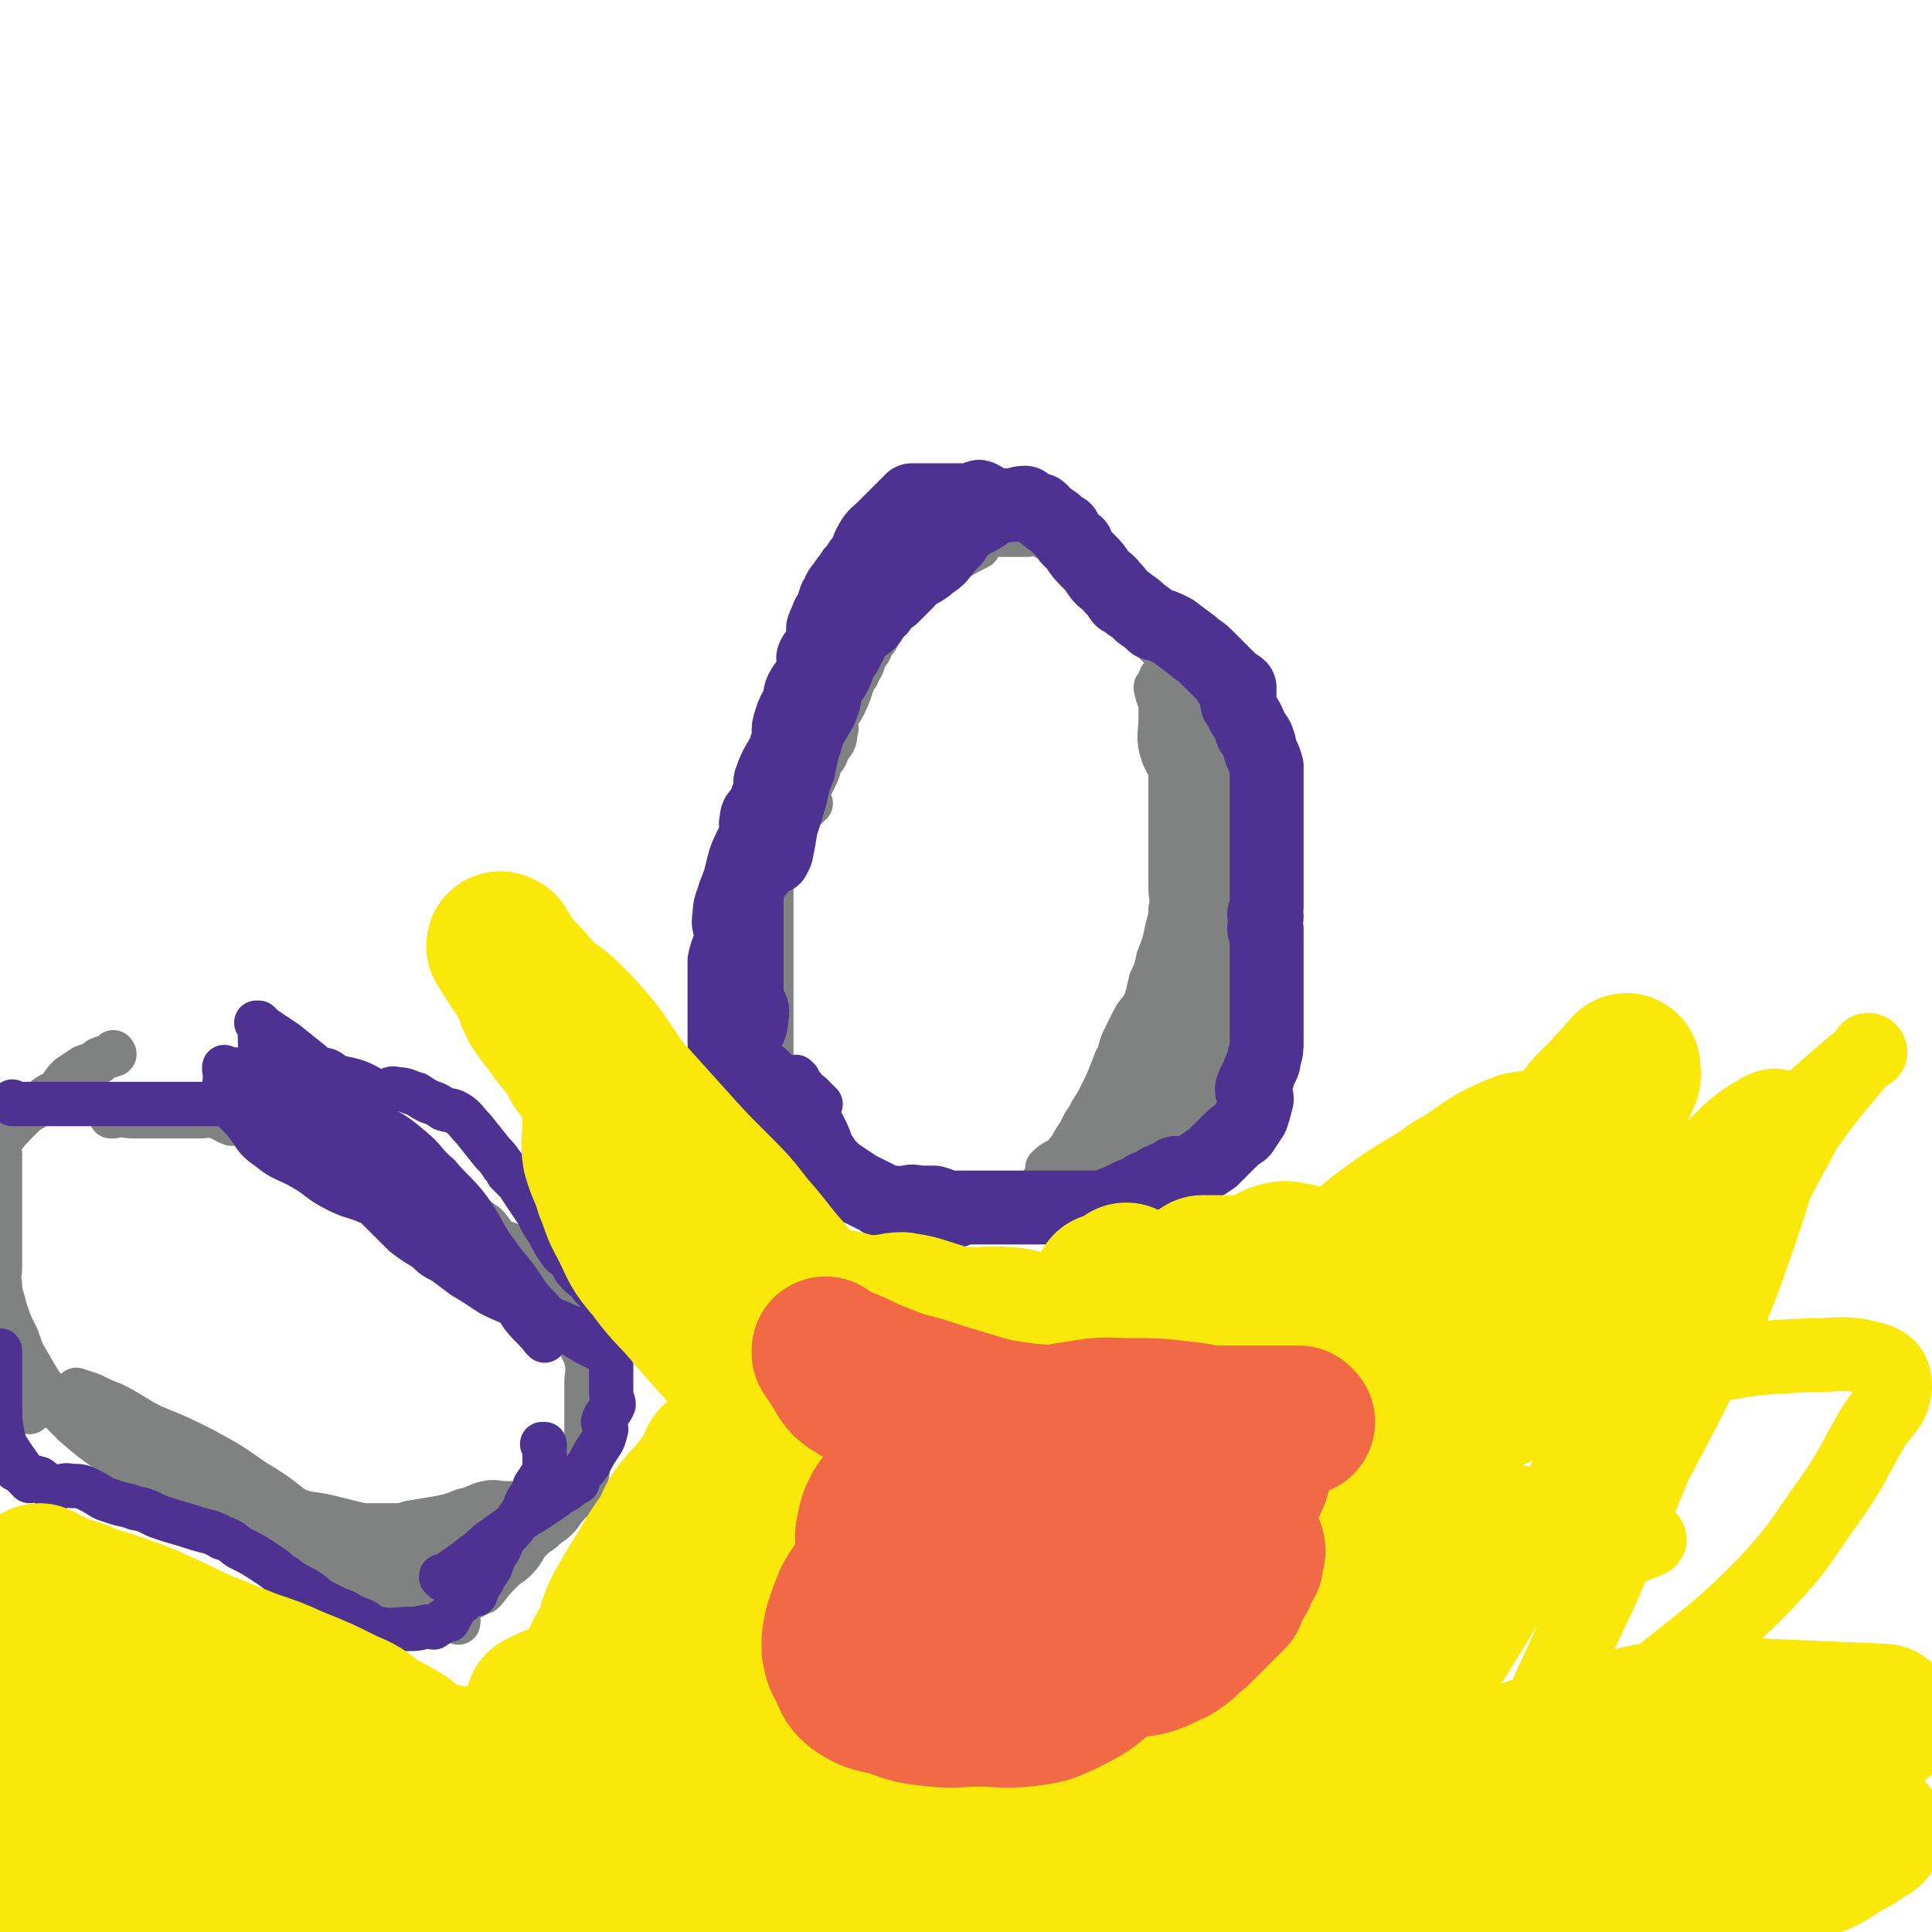
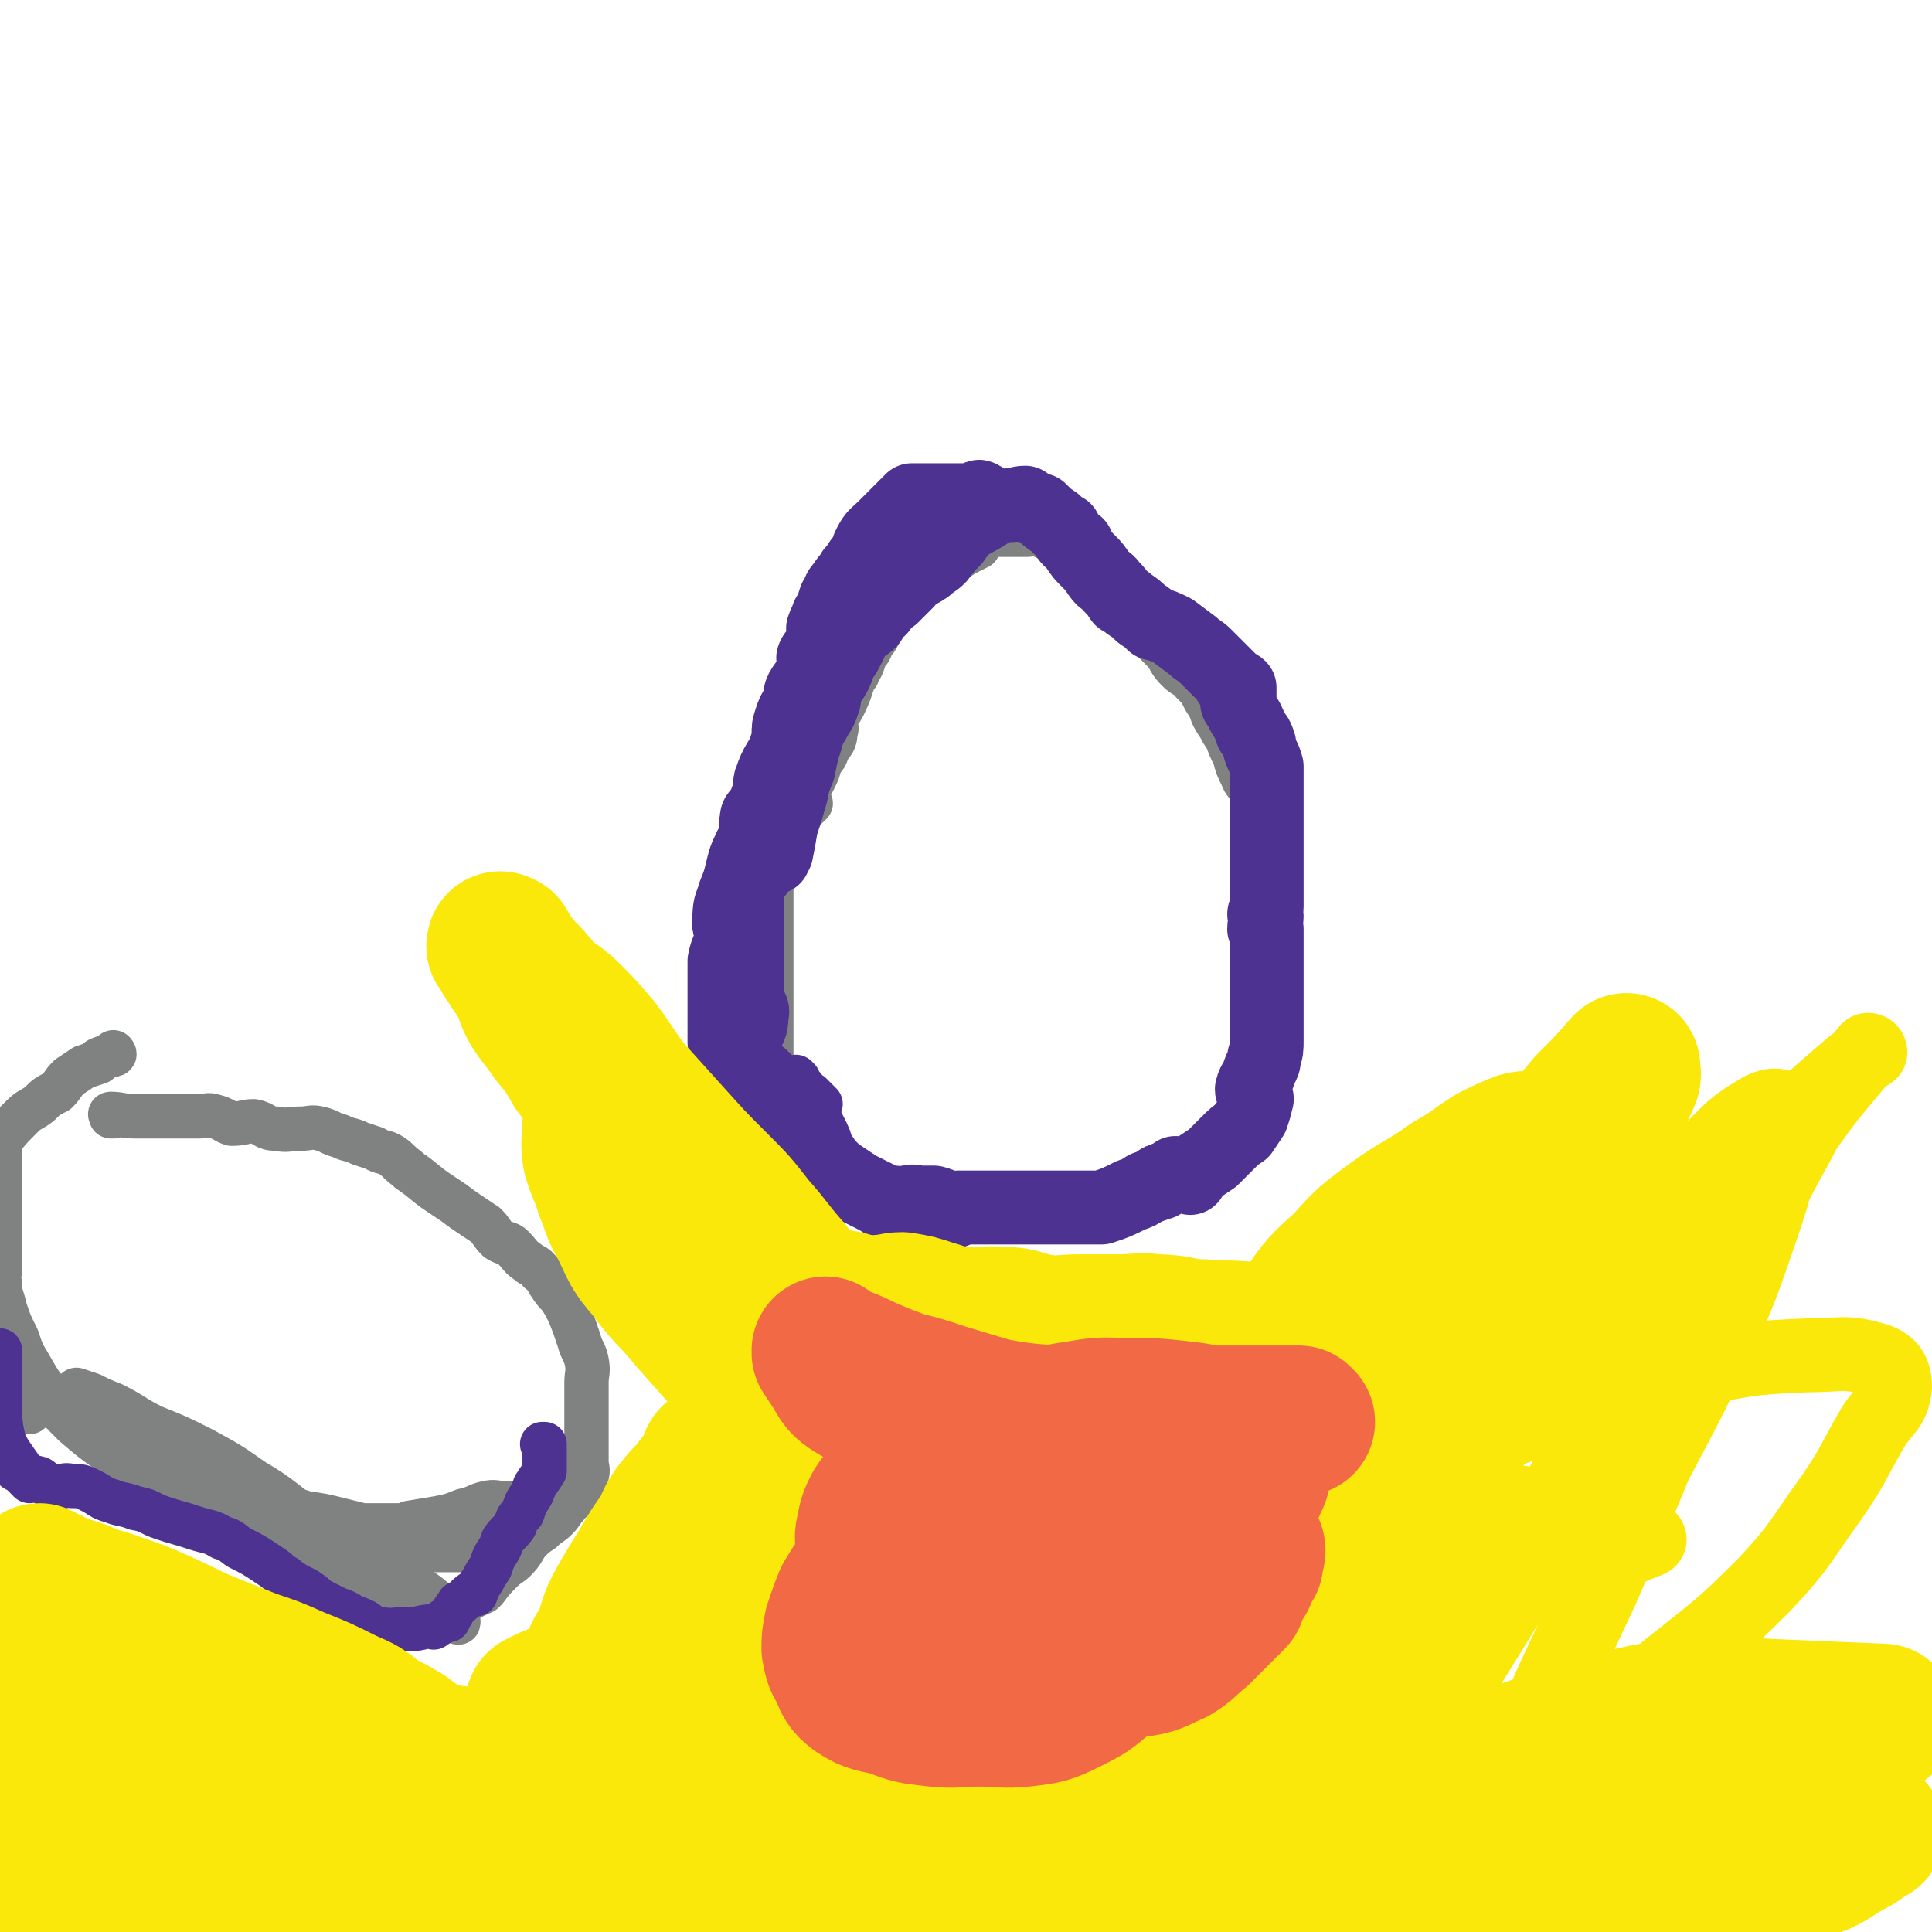
<svg xmlns="http://www.w3.org/2000/svg" viewBox="0 0 784 784" version="1.1">
  <g fill="none" stroke="#808282" stroke-width="18" stroke-linecap="round" stroke-linejoin="round">
    <path d="M402,217c0,0 0,-1 -1,-1 0,0 1,0 1,1 0,0 0,0 0,0 0,0 0,-1 -1,-1 0,0 1,0 1,1 0,0 0,0 0,0 0,0 0,-1 -1,-1 0,0 1,0 1,1 0,0 0,0 0,0 0,0 0,-1 -1,-1 -2,2 -2,3 -4,6 0,0 0,0 0,0 -6,3 -6,3 -12,7 -2,1 -2,1 -5,2 0,1 0,1 -1,1 -2,2 -2,2 -5,4 0,0 0,0 0,0 -3,2 -3,2 -6,4 0,0 0,0 0,0 -3,3 -4,2 -6,6 -2,2 -1,2 -2,5 -2,3 -2,3 -3,5 0,0 0,0 0,0 -1,3 -1,3 -3,5 0,0 0,0 0,0 -1,3 -1,3 -3,5 0,0 0,0 0,0 -1,4 -1,4 -3,7 0,1 0,1 -1,1 0,0 0,0 0,0 -2,6 -2,7 -5,13 -1,2 -2,2 -3,5 0,3 1,3 0,5 0,4 -1,4 -3,7 -1,3 -1,3 -3,5 0,0 0,0 0,0 -1,4 -1,4 -3,8 -1,2 -2,2 -2,4 -1,3 0,3 1,5 0,0 0,0 0,0 -3,3 -4,3 -6,5 -1,1 0,2 -1,3 0,0 0,0 0,0 -2,3 -2,3 -4,6 0,0 0,0 0,0 -3,6 -2,6 -5,11 0,0 0,0 0,1 0,3 0,3 0,7 0,3 0,3 0,6 0,4 0,4 0,7 0,2 0,2 0,5 0,3 0,3 0,7 0,3 0,3 0,7 0,2 0,2 0,4 0,3 0,3 0,5 0,3 0,3 0,5 0,0 0,0 0,0 0,4 0,4 0,8 0,0 0,0 0,1 0,0 0,0 0,0 0,5 0,5 0,11 0,0 0,0 0,0 0,3 0,3 0,5 0,0 0,0 0,0 1,6 1,6 3,12 1,4 1,3 3,6 3,6 4,6 7,11 3,4 2,4 5,8 2,2 2,2 5,4 6,4 6,4 13,8 4,2 4,2 9,4 3,2 3,2 7,3 7,2 7,2 14,3 3,0 3,-1 6,0 5,1 5,1 11,2 0,0 0,0 0,0 2,2 2,2 5,3 0,0 0,0 0,0 2,0 2,0 5,0 3,0 3,0 7,0 5,0 5,0 9,0 2,0 2,0 3,0 0,0 0,0 0,0 8,0 9,1 17,0 4,0 4,-1 7,-3 3,-1 3,-1 6,-2 6,-3 6,-3 12,-5 0,0 0,0 0,0 4,-3 4,-3 8,-5 3,-2 3,-2 5,-4 0,0 0,0 0,0 4,-3 4,-3 8,-6 2,-2 2,-2 4,-5 3,-3 3,-3 5,-6 2,-3 2,-3 4,-5 3,-5 3,-5 5,-9 2,-3 3,-3 3,-7 1,-3 0,-3 1,-6 1,-4 2,-4 3,-7 0,-3 -1,-4 -1,-7 1,-4 3,-4 3,-8 1,-4 0,-4 0,-8 0,-4 0,-4 0,-8 0,-5 0,-5 0,-9 0,-4 0,-4 0,-8 0,-5 0,-5 0,-10 0,-3 0,-3 0,-7 0,-3 1,-4 0,-7 -1,-4 -3,-4 -4,-8 0,-3 2,-3 1,-7 0,-4 -1,-4 -2,-9 -1,-3 -1,-3 -2,-7 -2,-3 -3,-3 -4,-6 -2,-4 -2,-4 -3,-8 -2,-4 -2,-4 -3,-7 -2,-3 -2,-3 -3,-5 -2,-3 -2,-3 -3,-5 -1,-3 -1,-3 -3,-6 0,0 0,0 0,0 -2,-4 -2,-4 -5,-7 -2,-3 -3,-2 -6,-5 -3,-3 -3,-4 -5,-7 -2,-2 -2,-2 -4,-4 -2,-3 -2,-3 -4,-5 0,0 0,0 0,0 -4,-4 -4,-3 -9,-7 -2,-2 -2,-3 -4,-5 0,-1 0,-1 -1,-1 0,0 0,0 0,0 -4,-6 -4,-6 -9,-11 0,0 0,0 0,0 -2,-3 -2,-3 -5,-6 0,0 0,0 0,0 1,0 0,0 0,-1 -3,-2 -3,-2 -6,-5 0,0 0,0 0,0 -3,-1 -3,-1 -6,-2 0,0 0,0 0,0 0,0 0,0 -1,0 -2,-2 -2,-1 -4,-2 0,0 0,0 0,0 -2,0 -2,0 -3,1 0,0 0,0 0,0 -7,0 -7,0 -13,0 -4,0 -4,0 -7,0 -3,0 -3,0 -6,0 -3,0 -3,0 -6,0 0,0 0,0 0,0 -3,0 -3,0 -6,0 0,0 0,0 0,0 -3,0 -3,0 -6,0 0,0 0,0 0,0 -2,1 -2,1 -5,3 0,0 0,0 0,0 -3,3 -3,3 -6,6 0,0 0,0 0,0 -3,4 -3,4 -6,7 0,1 0,1 -1,1 0,0 0,0 0,0 -2,5 -2,5 -5,10 0,0 0,0 0,0 -2,4 -2,3 -4,7 -2,2 -2,2 -3,5 -2,4 -1,5 -3,9 -2,4 -3,3 -4,8 -2,4 -1,4 -3,9 -2,5 -3,4 -4,9 -2,5 -2,5 -3,10 -1,4 -1,4 -2,8 -2,5 -1,5 -3,9 -2,5 -3,4 -5,9 -3,8 -2,8 -5,16 -2,8 -2,8 -5,16 -1,1 -1,1 -1,3 " />
-     <path d="M470,280c0,-1 0,-1 -1,-1 0,0 1,0 1,0 0,0 0,0 0,0 0,0 0,0 -1,0 0,0 1,0 1,0 0,0 0,0 0,0 0,0 0,0 -1,0 0,0 1,0 1,0 0,0 0,0 0,0 0,0 0,0 -1,0 0,0 1,0 1,0 0,0 0,0 0,0 0,0 0,0 -1,0 0,0 1,0 1,0 0,0 0,0 0,0 0,0 -1,-1 -1,0 1,5 2,6 4,12 1,3 2,3 2,6 1,3 0,4 0,7 0,3 0,3 0,7 0,3 0,3 0,6 0,3 0,3 0,7 0,3 0,3 0,6 0,4 0,4 0,7 0,3 0,3 0,6 0,3 0,3 0,6 0,6 0,6 0,11 0,4 1,5 0,9 0,5 -1,5 -2,11 -1,4 -1,4 -3,9 -1,5 -1,5 -3,9 -1,4 -1,5 -2,8 -2,5 -3,4 -5,8 -2,4 -2,4 -4,8 -2,4 -1,5 -3,8 -2,5 -2,5 -4,10 -2,4 -2,4 -4,8 -3,4 -2,4 -5,8 -2,4 -2,4 -4,7 -2,4 -2,3 -4,6 -1,3 -1,4 -2,7 -1,2 -1,2 -3,4 -1,2 -1,2 -2,5 0,0 0,0 0,0 -2,1 -2,1 -3,3 0,0 0,0 0,0 0,0 0,-1 -1,-1 -1,2 -1,3 -3,6 0,0 0,0 0,0 0,0 0,-1 -1,-1 0,0 1,0 1,1 0,0 0,0 0,0 0,0 0,-1 -1,-1 0,0 1,0 1,1 0,0 0,0 0,0 5,-2 5,-1 10,-4 3,-2 3,-3 6,-6 4,-3 4,-4 7,-7 4,-3 4,-3 8,-7 3,-3 2,-4 5,-7 3,-4 3,-4 6,-7 3,-4 3,-3 6,-7 2,-4 2,-4 4,-8 2,-4 2,-4 4,-9 2,-5 2,-5 4,-11 2,-5 3,-5 5,-10 1,-6 1,-6 2,-11 2,-6 3,-6 3,-13 1,-6 -2,-6 -1,-12 1,-6 3,-5 4,-11 1,-6 -1,-6 -1,-12 0,-4 0,-4 0,-9 0,-4 0,-4 0,-8 0,-5 0,-5 0,-9 0,-3 0,-3 0,-6 0,-1 0,-1 0,-1 0,0 0,0 0,0 0,-3 0,-3 0,-5 0,0 0,0 0,0 0,0 0,0 -1,-1 0,0 1,1 1,1 0,0 0,0 0,0 0,0 0,0 -1,-1 0,0 1,1 1,1 0,0 0,0 0,0 0,0 0,0 -1,-1 0,0 1,1 1,1 0,0 0,0 0,0 0,0 0,0 -1,-1 0,0 1,0 1,1 0,10 0,10 0,20 0,7 0,7 0,15 0,8 0,8 0,16 0,8 1,8 0,15 -1,7 -2,7 -3,14 -1,6 -1,6 -3,12 -1,4 -1,4 -3,8 -1,5 -1,5 -3,10 -1,4 -1,4 -2,7 -2,4 -3,4 -5,8 -3,5 -3,5 -6,10 -3,4 -2,5 -6,9 -3,4 -3,3 -7,7 -3,3 -3,3 -7,5 -3,3 -3,3 -7,5 -3,2 -3,2 -6,3 0,0 0,0 -1,1 0,0 0,0 0,0 -2,1 -2,1 -5,2 0,0 0,0 0,0 0,1 0,0 -1,0 0,0 1,0 1,0 0,0 0,0 0,0 0,1 0,0 -1,0 0,0 1,0 1,0 0,0 0,0 0,0 5,0 5,0 10,0 5,0 5,1 10,0 4,-1 4,-2 7,-3 6,-3 6,-2 12,-5 4,-1 4,-2 7,-4 4,-3 4,-3 7,-7 4,-3 4,-3 6,-7 3,-3 3,-3 6,-7 3,-4 3,-4 6,-8 2,-5 2,-6 4,-11 2,-5 2,-5 4,-11 2,-5 2,-5 3,-10 0,-5 -1,-5 -1,-9 0,-6 0,-6 0,-11 0,-5 0,-5 0,-9 0,-5 0,-5 0,-9 0,-5 0,-5 0,-9 0,-5 0,-5 0,-10 0,-4 0,-4 0,-7 0,-6 0,-6 0,-11 0,-4 0,-4 0,-8 0,-3 0,-3 0,-7 0,-2 0,-2 0,-5 0,0 0,0 0,0 0,-3 0,-3 0,-6 0,0 0,0 0,0 0,1 0,0 0,0 0,0 0,0 0,0 0,0 0,0 0,0 0,1 0,0 0,0 0,0 0,0 0,0 0,0 0,0 0,0 0,1 0,0 0,0 0,0 0,0 0,0 0,0 0,0 0,0 0,1 0,-1 0,0 -1,9 1,10 0,20 0,7 -1,7 -2,15 -2,8 -1,8 -3,15 -2,8 -2,8 -4,16 -2,8 -2,8 -5,15 -2,7 -2,7 -4,13 -2,6 -2,6 -4,12 -2,5 -2,5 -4,10 -2,4 -2,4 -5,7 -2,3 -2,3 -4,6 -1,3 -1,3 -2,5 -1,2 -1,2 -3,5 0,0 0,0 0,0 -1,2 -1,2 -2,5 -1,1 -1,1 -2,3 0,0 0,0 0,0 -4,4 -4,4 -7,9 -1,0 -1,0 -1,1 -1,3 -2,3 -3,6 0,3 1,3 1,5 0,0 0,0 0,0 -3,3 -3,3 -5,6 0,0 0,0 0,0 0,0 0,-1 -1,-1 -1,3 -1,4 -2,7 0,0 0,0 0,0 0,0 -1,0 -1,0 0,-1 1,0 1,0 4,-7 4,-7 9,-15 4,-9 4,-9 9,-17 3,-8 3,-8 7,-15 3,-7 4,-6 7,-13 3,-7 3,-7 6,-15 2,-8 2,-8 4,-16 2,-8 2,-8 3,-17 1,-8 0,-8 0,-16 0,-7 0,-7 0,-14 0,-8 0,-8 0,-15 0,-7 0,-7 0,-14 0,-7 1,-7 0,-14 -1,-4 -2,-4 -4,-9 -2,-4 -1,-4 -3,-8 -1,-3 -1,-3 -2,-5 0,0 0,0 0,0 -4,-3 -4,-3 -7,-5 0,0 0,0 0,0 0,0 0,0 0,0 -2,-2 -2,-2 -3,-3 0,0 0,0 0,0 1,1 0,0 0,0 0,0 0,0 0,0 0,3 0,3 0,6 0,5 0,5 0,10 0,6 -1,7 0,12 2,8 4,7 6,14 1,7 1,7 2,14 1,7 1,7 3,14 1,8 2,8 2,16 1,7 -1,7 -1,15 0,7 0,7 0,15 0,8 0,8 0,16 0,6 0,6 0,11 0,5 0,5 0,10 0,4 1,4 0,8 0,3 -1,3 -2,7 -2,2 -2,2 -3,5 -2,3 -2,3 -3,5 0,0 0,0 0,0 0,1 -1,-1 -1,0 0,2 1,3 1,6 0,0 0,0 0,0 1,1 0,0 0,0 0,0 0,0 0,0 0,0 0,0 0,0 0,-6 0,-6 0,-12 0,-10 0,-10 0,-20 0,-8 0,-8 0,-16 0,-7 0,-7 0,-15 1,-6 2,-6 3,-12 0,-4 -1,-4 0,-9 1,-3 1,-3 3,-6 0,0 0,0 0,0 1,-3 1,-3 3,-6 0,0 0,0 0,0 0,0 -1,0 -1,0 0,0 0,0 1,0 0,0 0,0 0,0 0,0 -1,0 -1,0 0,0 0,0 1,0 0,0 0,0 0,0 1,6 3,6 3,12 1,7 -1,7 -1,14 0,5 0,5 0,10 0,4 0,4 0,8 0,3 0,3 0,7 0,3 1,3 0,6 -1,5 -2,5 -4,10 -4,5 -4,5 -8,10 -4,6 -5,6 -10,11 -5,5 -5,6 -10,11 -5,4 -5,4 -10,7 -4,3 -4,2 -8,4 -3,2 -3,2 -6,4 -3,1 -3,1 -5,2 0,0 0,0 0,0 0,0 0,-1 -1,-1 0,0 1,1 1,1 0,0 0,0 0,0 0,0 0,-1 -1,-1 0,0 1,1 1,1 12,-8 12,-9 24,-17 6,-4 6,-4 12,-8 6,-5 6,-5 11,-10 5,-4 5,-4 10,-8 4,-3 4,-3 8,-6 4,-3 4,-3 7,-5 0,0 0,0 0,0 3,-3 3,-3 6,-6 0,0 0,0 0,0 1,-2 1,-2 1,-5 2,-6 4,-6 4,-11 1,-4 -1,-4 -1,-7 0,-4 0,-4 0,-8 0,-1 0,-1 0,-1 0,0 0,0 0,0 0,-3 0,-3 0,-5 0,0 0,0 0,0 0,0 0,-1 0,-1 -3,4 -3,5 -6,9 -3,5 -2,5 -6,10 -3,4 -3,4 -7,7 -4,4 -5,4 -9,8 -4,4 -3,4 -7,8 -3,4 -3,4 -6,8 -4,4 -4,4 -7,8 -4,4 -3,4 -7,9 -3,4 -3,5 -6,9 -4,4 -4,3 -8,7 -1,1 -1,0 -1,1 0,0 0,0 0,0 -3,3 -3,3 -6,5 0,0 0,0 0,0 -3,2 -3,2 -5,4 0,0 0,0 0,0 0,1 -1,0 -1,0 0,0 0,0 1,0 0,0 0,0 0,0 0,1 -1,0 -1,0 3,-3 4,-3 9,-5 4,-3 5,-3 9,-6 4,-3 4,-4 8,-7 5,-3 5,-2 10,-6 4,-4 3,-4 7,-8 5,-5 5,-4 10,-9 3,-3 3,-4 6,-8 2,-4 2,-4 4,-9 2,-5 3,-5 4,-10 2,-6 2,-6 3,-12 1,-5 0,-5 0,-10 0,-3 0,-3 0,-6 0,-3 0,-3 0,-5 0,0 0,0 0,0 " />
    <path d="M46,453c0,0 -1,-1 -1,-1 0,0 0,0 0,1 0,0 0,0 0,0 1,0 0,-1 0,-1 0,0 0,0 0,1 0,0 0,0 0,0 1,0 -1,-1 0,-1 4,0 5,1 10,1 3,0 3,0 7,0 3,0 3,0 5,0 4,0 4,0 8,0 3,0 3,0 6,0 3,0 3,-1 6,0 4,1 4,2 7,3 5,0 5,-1 9,-1 5,1 4,3 9,3 5,1 5,0 10,0 4,0 4,-1 8,0 4,1 4,2 8,3 4,2 4,1 8,3 3,1 3,1 6,2 3,2 4,1 7,3 3,2 3,3 6,5 1,1 1,1 1,1 0,0 0,0 0,0 6,4 6,5 12,9 3,2 3,2 6,4 0,0 0,0 0,0 4,3 4,3 7,5 3,2 3,2 6,4 3,3 2,3 5,6 3,2 4,1 6,3 3,3 3,4 6,6 2,2 3,1 5,4 3,2 2,2 4,5 2,3 2,3 4,5 2,3 2,3 4,7 2,5 2,5 4,11 1,4 2,4 3,8 1,5 0,5 0,9 0,4 0,4 0,9 0,3 0,3 0,6 0,4 0,4 0,7 0,2 0,2 0,5 0,3 0,3 0,5 0,3 1,3 0,6 -1,3 -1,4 -3,7 -2,3 -3,2 -5,5 -2,2 -2,3 -4,5 -3,3 -3,2 -6,5 -3,2 -3,2 -6,5 -2,3 -2,4 -5,7 -2,2 -3,2 -5,4 -4,4 -4,4 -7,8 -1,1 -1,1 -1,1 0,0 0,0 0,0 -7,3 -7,4 -13,6 -4,1 -4,0 -7,1 -5,0 -5,0 -9,0 -5,-1 -5,-2 -10,-3 -5,-2 -5,-2 -10,-5 -5,-2 -5,-2 -10,-5 -4,-3 -4,-3 -8,-5 -4,-3 -5,-2 -9,-4 -4,-2 -3,-3 -8,-6 -7,-4 -7,-3 -14,-7 -8,-4 -7,-4 -15,-8 -10,-4 -10,-4 -19,-9 -10,-6 -11,-5 -20,-12 -7,-5 -7,-5 -14,-11 -5,-5 -5,-5 -10,-12 -4,-5 -4,-5 -8,-12 -3,-5 -3,-5 -5,-11 -3,-6 -3,-6 -5,-12 -1,-5 -2,-5 -2,-10 -1,-3 0,-3 0,-7 0,-4 0,-4 0,-7 0,-2 0,-2 0,-5 0,-3 0,-3 0,-7 0,-4 0,-4 0,-8 0,-3 0,-3 0,-6 0,-3 0,-3 0,-6 0,-2 0,-2 0,-5 0,0 0,0 0,0 0,-1 0,-1 0,-2 0,0 0,0 0,0 0,0 0,0 -1,-1 0,-2 1,-2 1,-4 0,0 0,0 0,0 0,0 0,-1 -1,-1 0,0 1,0 1,1 0,0 0,0 0,0 0,0 0,-1 -1,-1 0,0 1,0 1,1 0,0 0,0 0,0 0,0 0,-1 -1,-1 0,0 1,0 1,1 0,0 0,0 0,0 0,0 0,-1 -1,-1 0,0 1,0 1,1 0,0 0,0 0,0 4,-5 4,-5 9,-10 3,-3 3,-2 7,-5 3,-3 3,-3 7,-5 3,-3 2,-3 5,-6 3,-2 3,-2 6,-4 0,0 0,0 0,0 3,-1 3,-1 6,-2 0,0 0,0 0,0 0,0 -1,0 0,-1 2,-1 3,-1 6,-2 0,0 0,0 0,0 1,0 0,-1 0,-1 " />
    <path d="M12,573c0,0 0,-1 -1,-1 0,0 1,0 1,1 0,0 0,0 0,0 0,0 0,-1 -1,-1 0,0 1,1 1,1 -1,-4 -1,-5 -2,-9 0,-1 0,-1 -1,-1 0,0 0,0 0,0 -2,-3 -2,-3 -4,-5 -2,-3 -2,-3 -4,-6 0,0 0,0 0,0 0,1 0,0 0,0 -1,0 0,0 0,0 0,0 0,0 0,0 8,7 7,8 15,15 8,6 9,5 17,10 9,5 8,6 17,10 8,5 9,4 17,8 10,5 10,5 20,9 12,5 12,4 24,9 9,4 9,4 18,8 9,4 9,4 17,9 7,4 7,5 14,9 6,4 6,3 12,7 4,3 4,3 8,7 0,0 0,0 0,0 3,3 3,3 6,5 0,0 0,0 0,0 0,1 0,0 -1,0 0,0 1,0 1,0 0,0 0,0 0,0 -7,-6 -7,-6 -15,-11 -6,-5 -6,-5 -13,-10 -8,-5 -8,-5 -16,-10 -8,-6 -8,-5 -16,-10 -12,-8 -11,-9 -23,-16 -10,-7 -10,-7 -21,-13 -10,-5 -10,-5 -20,-9 -8,-4 -8,-5 -16,-9 -5,-2 -5,-2 -9,-4 -3,-1 -3,-1 -6,-2 0,0 0,0 0,0 3,3 3,3 6,6 4,4 5,3 9,7 6,5 6,6 12,10 7,4 8,3 15,7 8,5 8,6 16,10 8,4 8,3 17,5 9,3 9,2 18,5 7,1 7,1 15,3 8,2 8,2 16,4 6,1 6,0 12,0 4,0 4,0 9,0 4,0 4,0 7,0 0,0 0,0 1,0 3,0 3,0 5,0 0,0 0,0 0,0 1,1 0,0 0,0 0,0 0,0 0,0 0,0 0,0 0,0 1,1 0,0 0,0 0,0 0,0 0,0 0,0 0,0 0,0 1,1 0,0 0,0 0,0 0,0 0,0 0,0 0,0 0,0 -8,-1 -8,-1 -17,-2 -7,0 -7,0 -13,0 -7,0 -7,0 -14,0 -6,0 -6,0 -11,0 -6,0 -6,0 -12,0 -3,0 -3,0 -7,0 -3,0 -3,0 -5,0 0,0 0,0 0,0 -3,0 -3,0 -6,0 0,0 0,0 0,0 0,0 -1,-1 -1,-1 0,0 0,1 1,1 0,0 0,0 0,0 0,0 -1,-1 -1,-1 6,0 7,0 14,1 6,1 6,3 12,4 5,1 5,1 10,1 5,0 5,0 10,0 5,0 5,0 10,0 4,0 4,0 9,0 3,0 3,0 7,0 3,0 3,0 7,0 3,0 4,0 7,0 4,-1 4,-2 9,-3 4,-2 4,-3 8,-5 4,-1 4,-1 7,-2 3,-1 4,-1 7,-3 2,-1 2,-1 5,-2 0,0 0,0 0,0 0,0 -1,0 -1,-1 0,0 0,1 1,1 0,0 0,0 0,0 0,0 -1,0 -1,-1 0,0 0,1 1,1 0,0 0,0 0,0 -6,0 -6,1 -11,1 -4,0 -4,0 -9,0 -4,0 -4,-1 -8,0 -4,1 -4,2 -9,3 -5,2 -5,2 -10,3 -6,1 -6,1 -12,2 -4,2 -4,1 -9,3 -5,2 -5,3 -10,4 -4,2 -4,2 -9,2 -3,1 -2,0 -5,-1 -4,0 -4,0 -7,0 -1,0 -1,0 -2,0 0,0 0,0 0,0 0,1 -1,0 -1,0 0,0 1,0 1,0 0,0 0,0 0,0 3,0 3,0 6,0 5,1 5,3 10,3 5,1 5,0 10,0 5,0 5,0 10,0 4,0 4,0 8,0 4,0 4,0 8,0 4,0 4,0 7,0 2,0 2,0 4,0 0,0 0,0 0,0 3,0 3,0 6,0 0,0 0,0 0,0 0,0 -1,-1 -1,-1 0,0 1,1 1,1 0,0 0,0 0,0 0,0 -1,-1 -1,-1 0,0 1,1 1,1 " />
  </g>
  <g fill="none" stroke="#4D3292" stroke-width="18" stroke-linecap="round" stroke-linejoin="round">
    <path d="M221,587c0,0 0,-1 -1,-1 0,0 1,0 1,0 0,0 0,0 0,0 0,1 0,0 -1,0 0,0 1,0 1,0 0,0 0,0 0,0 0,1 0,0 -1,0 0,0 1,0 1,0 0,0 0,0 0,0 0,1 0,0 -1,0 0,0 1,0 1,0 0,0 0,0 0,0 0,1 0,0 -1,0 0,0 1,0 1,0 0,0 0,0 0,0 0,1 0,0 -1,0 0,0 1,0 1,0 0,0 0,0 0,0 0,1 0,0 -1,0 0,0 1,0 1,0 0,3 0,3 0,6 0,0 0,0 0,0 0,2 0,2 0,5 0,0 0,0 0,0 -2,3 -2,3 -4,6 0,0 0,0 0,0 -1,3 -1,3 -3,6 -1,2 -1,2 -2,5 0,0 0,0 0,0 -2,2 -2,2 -3,5 0,0 0,0 0,0 -2,3 -3,3 -5,6 -1,3 -1,3 -3,6 -1,2 -1,2 -2,5 -2,3 -2,3 -3,5 0,0 0,0 0,0 -2,3 -2,3 -3,6 0,0 0,0 0,0 0,0 0,-1 -1,-1 -3,2 -3,3 -6,5 0,0 0,0 0,0 0,0 0,-1 0,0 -2,2 -2,3 -4,6 0,0 0,0 0,0 0,1 0,0 -1,0 -2,1 -2,2 -5,3 0,0 0,0 0,0 0,1 0,0 -1,0 -4,0 -4,1 -8,1 0,0 0,0 -1,0 0,0 0,0 0,0 -6,0 -6,1 -12,0 -3,0 -3,-1 -6,-3 -2,-1 -2,-1 -5,-2 -3,-2 -3,-2 -6,-3 0,0 0,0 0,0 -4,-2 -4,-2 -8,-4 -2,-2 -2,-2 -5,-4 0,0 0,0 0,0 -4,-2 -4,-2 -7,-4 0,0 0,0 0,0 -1,-1 -1,-1 -3,-2 0,0 0,0 0,0 -2,-2 -2,-2 -5,-4 0,0 0,0 0,0 -6,-4 -6,-4 -12,-7 -3,-2 -3,-3 -7,-4 -5,-3 -5,-2 -11,-4 -6,-2 -7,-2 -13,-4 -6,-2 -5,-3 -11,-4 -5,-2 -5,-1 -10,-3 -4,-1 -4,-2 -8,-4 -4,-2 -4,-2 -8,-2 -4,-1 -4,1 -7,1 -3,-1 -3,-2 -6,-4 0,0 0,0 0,0 -4,-1 -4,-1 -7,-2 0,0 0,0 0,0 -1,-1 -1,-1 -2,-2 0,0 0,0 0,0 0,1 -1,0 -1,0 0,0 0,0 1,0 0,0 0,0 0,0 0,1 -1,0 -1,0 0,0 1,1 1,0 -2,-2 -3,-3 -5,-6 -2,-3 -2,-3 -3,-7 0,-2 1,-2 1,-5 0,0 0,0 0,0 0,-3 0,-3 0,-7 0,-3 0,-3 0,-6 0,-2 0,-2 0,-5 0,-2 0,-2 0,-5 0,-3 0,-3 0,-6 0,-1 0,-1 0,-1 " />
-     <path d="M180,641c0,-1 -1,-1 -1,-1 0,-1 0,0 1,0 0,0 0,0 0,0 0,0 -1,0 -1,0 0,-1 0,0 1,0 0,0 0,0 0,0 0,0 -1,0 -1,0 0,-1 0,0 1,0 0,0 0,0 0,0 0,0 -1,0 -1,0 0,-1 0,0 1,0 0,0 0,0 0,0 4,-3 4,-3 7,-5 4,-3 4,-3 8,-6 3,-3 3,-3 6,-5 4,-3 4,-3 7,-5 4,-3 4,-3 9,-6 3,-2 3,-2 6,-4 3,-2 3,-2 5,-4 1,0 1,0 1,0 3,-2 3,-2 5,-4 0,0 0,0 0,0 1,1 0,0 0,0 2,-4 3,-4 5,-7 2,-4 2,-4 4,-7 2,-3 2,-3 3,-7 0,-2 -2,-2 -1,-4 1,-3 3,-3 4,-6 0,-2 -1,-2 -1,-5 0,0 0,0 0,0 0,-2 0,-2 0,-5 0,-3 0,-3 0,-6 0,-3 0,-3 0,-6 0,-3 0,-3 0,-6 0,0 0,0 0,-1 0,-3 0,-3 0,-6 -1,-3 -2,-3 -3,-7 -2,-3 -2,-3 -5,-6 -2,-3 -3,-3 -5,-5 -3,-3 -2,-3 -4,-6 -3,-2 -3,-2 -5,-5 -2,-3 -2,-4 -4,-7 -2,-3 -2,-3 -4,-7 -2,-3 -2,-3 -4,-6 -2,-3 -2,-3 -4,-6 -2,-2 -2,-2 -4,-4 -1,-2 -1,-2 -2,-3 0,0 0,0 0,0 -2,-3 -2,-3 -4,-5 0,0 0,0 0,0 -4,-5 -4,-5 -8,-10 0,0 0,0 0,0 -3,-3 -3,-4 -6,-6 -3,-2 -3,-1 -6,-2 -3,-2 -3,-2 -6,-3 -2,-1 -2,-1 -5,-3 -4,-1 -4,-2 -8,-2 -3,-1 -3,1 -7,1 -4,-1 -4,-2 -9,-4 -3,-1 -4,-1 -8,-2 -4,-2 -3,-3 -7,-3 -3,0 -4,1 -7,1 -3,0 -3,0 -6,0 -1,0 -1,0 -1,0 0,0 0,0 0,0 -6,0 -6,0 -12,0 -3,0 -3,0 -6,0 0,0 0,0 0,0 " />
-     <path d="M221,544c0,0 0,0 -1,-1 0,0 1,1 1,1 0,0 0,0 0,0 0,0 0,0 -1,-1 0,0 1,1 1,1 0,0 0,0 0,0 0,0 0,0 -1,-1 0,0 1,1 1,1 0,0 0,0 0,0 0,0 0,0 -1,-1 0,0 1,1 1,1 -4,-5 -5,-5 -9,-10 -4,-6 -4,-6 -8,-12 -4,-8 -4,-8 -8,-16 -6,-9 -6,-9 -13,-17 -7,-9 -7,-9 -15,-17 -8,-8 -8,-8 -16,-16 -6,-7 -6,-7 -13,-13 -7,-6 -6,-6 -13,-12 -5,-4 -5,-4 -10,-8 -3,-2 -3,-2 -6,-4 -3,-2 -3,-2 -5,-4 0,0 0,0 0,0 0,1 -1,0 -1,0 0,0 0,0 1,0 0,0 0,0 0,0 1,6 0,7 1,12 3,9 4,9 8,17 4,7 3,7 8,14 5,6 5,6 11,12 5,5 6,5 11,11 5,5 5,5 10,10 5,5 5,5 10,10 4,3 4,3 9,6 3,3 3,3 7,5 4,3 4,3 8,6 5,3 5,3 11,7 4,2 4,2 9,4 5,2 5,2 11,4 4,2 4,2 9,4 4,2 4,1 7,4 4,2 3,3 6,5 3,2 3,2 5,3 0,0 0,0 0,0 0,1 0,0 0,0 -1,0 0,0 0,0 0,0 0,0 0,0 0,1 0,0 0,0 -4,-2 -4,-2 -8,-4 -5,-3 -5,-3 -9,-6 -5,-4 -6,-3 -10,-8 -6,-6 -5,-6 -10,-13 -5,-6 -5,-6 -10,-13 -5,-8 -4,-8 -10,-16 -5,-6 -6,-6 -11,-12 -6,-5 -5,-6 -11,-11 -6,-5 -6,-5 -13,-9 -5,-4 -6,-3 -12,-6 -6,-4 -6,-4 -13,-7 -4,-2 -4,-2 -9,-4 -4,-2 -4,-2 -8,-3 -4,-1 -4,-2 -8,-3 -3,-1 -3,0 -7,0 0,0 0,0 0,0 -3,0 -3,0 -6,0 0,0 0,0 0,0 0,0 0,0 0,-1 0,0 0,1 0,1 1,5 -1,6 1,10 2,7 3,6 8,12 4,5 3,6 9,10 6,5 7,4 14,8 7,4 6,5 14,9 6,3 6,2 13,5 6,3 6,4 13,7 5,3 5,2 10,5 4,1 4,2 9,4 4,1 4,1 8,2 3,1 3,2 6,3 0,0 0,0 0,0 3,0 3,0 6,0 0,0 0,0 0,0 0,0 0,0 -1,-1 0,0 1,1 1,1 0,0 0,0 0,0 0,0 0,0 -1,-1 0,0 1,1 1,1 0,0 0,0 0,0 -4,-5 -4,-5 -9,-9 -8,-7 -9,-6 -18,-11 -7,-5 -7,-5 -14,-10 -7,-4 -7,-4 -14,-8 -7,-4 -7,-3 -14,-7 -6,-3 -6,-3 -12,-6 -5,-3 -6,-2 -11,-4 -5,-2 -5,-2 -10,-4 -3,-2 -3,-2 -7,-3 -2,0 -2,1 -5,1 -6,0 -6,0 -11,0 -8,0 -8,0 -16,0 -7,0 -7,0 -14,0 -6,0 -6,0 -13,0 -6,0 -6,0 -12,0 -4,0 -4,0 -8,0 -3,0 -3,0 -7,0 -1,0 -1,0 -2,0 0,0 0,0 0,0 1,0 0,-1 0,-1 0,0 0,0 0,1 0,0 0,0 0,0 1,0 0,-1 0,-1 0,0 0,0 0,1 0,0 0,0 0,0 1,0 0,-1 0,-1 0,0 0,0 0,1 0,0 0,0 0,0 " />
    <path d="M12,601c0,-1 0,-1 -1,-1 0,-1 1,0 1,0 0,0 0,0 0,0 0,0 0,0 -1,0 0,-1 1,0 1,0 0,0 0,0 0,0 0,0 0,0 -1,0 0,-1 1,0 1,0 0,0 0,0 0,0 0,0 0,0 -1,0 0,-1 1,0 1,0 0,0 0,0 0,0 0,0 0,0 -1,0 -4,-7 -5,-7 -9,-14 -2,-7 -2,-11 -2,-14 " />
    <path d="M324,438c0,0 -1,-1 -1,-1 0,0 0,0 0,1 0,0 0,0 0,0 1,0 0,-1 0,-1 0,0 0,0 0,1 0,0 0,0 0,0 1,0 0,-1 0,-1 0,0 0,0 0,1 0,0 0,0 0,0 1,0 0,-1 0,-1 0,0 0,0 0,1 0,0 0,0 0,0 1,0 0,-1 0,-1 0,0 0,0 0,1 0,0 0,0 0,0 1,0 0,-1 0,-1 0,0 0,0 0,1 0,0 0,0 0,0 3,3 3,3 6,7 0,0 0,0 0,0 1,0 0,0 0,-1 0,0 0,1 0,1 0,0 0,0 0,0 1,0 -1,-1 0,-1 1,1 2,2 4,4 0,0 0,0 0,0 " />
  </g>
  <g fill="none" stroke="#4D3292" stroke-width="30" stroke-linecap="round" stroke-linejoin="round">
    <path d="M297,433c0,0 -1,-1 -1,-1 0,0 1,0 1,1 0,0 0,0 0,0 0,0 -1,-1 -1,-1 0,0 1,0 1,1 0,0 0,0 0,0 0,0 -1,-1 -1,-1 0,0 1,0 1,1 0,0 0,0 0,0 0,0 -1,-1 -1,-1 0,0 0,1 1,1 3,0 3,0 6,0 0,0 0,0 0,0 3,2 3,2 6,4 0,0 0,0 0,0 3,3 3,3 6,6 0,0 0,0 0,0 3,3 3,3 6,6 0,0 0,0 0,0 2,3 2,3 5,7 2,2 2,2 3,4 2,4 2,4 3,8 0,0 0,0 1,1 0,0 0,0 0,0 2,2 1,3 4,5 2,2 2,2 5,4 0,0 0,0 0,0 3,2 3,2 6,4 0,0 0,0 0,0 4,2 4,2 8,4 3,2 3,2 7,2 2,1 3,0 5,0 3,-1 3,0 6,0 2,0 2,0 5,0 0,0 0,0 0,0 4,1 4,2 7,3 2,1 2,0 3,-1 0,0 0,0 0,0 3,0 3,0 6,0 0,0 0,0 0,0 4,0 4,0 7,0 3,0 3,0 6,0 0,0 0,0 0,0 3,0 3,0 7,0 0,0 0,0 0,0 3,0 3,0 6,0 0,0 0,0 0,0 3,0 3,0 6,0 0,0 0,0 0,0 3,0 3,0 5,0 0,0 0,0 0,0 4,0 4,0 8,0 3,0 3,0 6,0 1,0 1,0 1,0 0,0 0,0 0,0 6,-2 6,-2 12,-5 0,0 0,0 0,0 3,-1 3,-1 6,-3 0,0 0,0 0,0 3,-1 3,-1 6,-2 0,0 0,0 0,0 0,0 -1,-1 0,-1 2,-1 3,-1 6,-2 0,0 0,0 0,0 1,0 0,-1 0,-1 0,0 0,1 0,1 3,0 3,0 6,1 0,0 0,0 0,0 0,0 0,-1 -1,-1 0,0 1,1 1,1 1,-2 1,-2 3,-4 0,0 0,0 0,0 3,-2 3,-2 6,-4 0,0 0,0 0,0 3,-3 3,-3 6,-6 0,0 0,0 0,0 3,-3 3,-3 6,-5 0,0 0,0 0,0 2,-3 2,-3 4,-6 0,0 0,0 0,0 1,-3 1,-3 2,-7 0,-2 -2,-2 -2,-4 1,-4 2,-3 3,-7 1,-3 2,-3 2,-6 1,-3 1,-3 1,-7 0,-3 0,-3 0,-6 0,-4 0,-4 0,-8 0,-3 0,-3 0,-7 0,-3 0,-3 0,-7 0,-3 0,-3 0,-6 0,-3 0,-3 0,-5 0,0 0,0 0,0 0,-3 0,-3 0,-6 0,0 0,0 0,0 0,0 -1,0 -1,0 0,-3 1,-3 1,-5 0,0 0,0 0,0 0,0 -1,0 -1,-1 0,-1 1,-1 1,-3 0,0 0,0 0,0 0,-3 0,-3 0,-5 0,0 0,0 0,0 0,-3 0,-3 0,-5 0,0 0,0 0,0 0,-3 0,-3 0,-6 0,-3 0,-3 0,-5 0,0 0,0 0,0 0,-3 0,-3 0,-6 0,-3 0,-3 0,-5 0,-4 0,-4 0,-7 0,-4 0,-4 0,-8 0,-3 0,-3 0,-6 0,-2 0,-2 0,-4 -1,-4 -2,-4 -3,-8 0,-1 0,-1 0,-1 0,0 0,0 0,0 -1,-3 -1,-3 -3,-5 -1,-3 -1,-3 -2,-5 0,0 0,0 0,0 -2,-3 -2,-3 -3,-6 0,0 0,0 0,0 0,0 -1,0 -1,-1 0,0 1,1 1,1 0,0 0,0 0,0 0,0 -1,0 -1,-1 0,0 1,1 1,1 0,-3 0,-3 0,-7 0,0 0,0 0,0 0,1 0,0 0,0 0,0 0,0 0,0 -1,-1 -2,-1 -4,-2 0,0 0,0 0,0 0,0 0,0 0,-1 -2,-2 -2,-2 -4,-4 -3,-3 -3,-3 -6,-6 -2,-2 -3,-2 -5,-4 0,0 0,0 0,0 -4,-3 -4,-3 -8,-6 0,0 0,0 0,0 -4,-2 -4,-2 -8,-3 0,0 0,0 0,0 -2,-2 -2,-2 -5,-4 0,0 0,0 0,0 -2,-2 -2,-2 -5,-4 0,0 0,0 0,0 -1,-1 -1,-1 -3,-2 0,0 0,0 0,0 -2,-3 -2,-3 -4,-5 -2,-3 -3,-2 -5,-5 -2,-3 -2,-3 -4,-5 0,0 0,0 0,0 -3,-3 -3,-3 -5,-6 0,0 0,0 0,0 0,0 0,0 0,-1 0,0 0,1 0,1 0,0 0,0 0,0 0,0 0,0 0,-1 -3,-2 -3,-2 -5,-5 0,0 0,0 0,0 0,0 0,-1 0,-1 0,0 0,0 0,1 0,0 0,0 0,0 0,0 0,0 0,-1 -2,-1 -2,-1 -3,-2 0,0 0,0 0,0 0,0 0,0 -1,-1 -3,-2 -3,-2 -6,-5 0,0 0,0 0,0 -3,-1 -3,-1 -6,-2 0,0 0,0 0,0 1,0 0,-1 0,-1 -3,0 -3,1 -6,1 0,0 0,0 0,0 -3,0 -4,1 -7,0 -3,0 -2,-2 -5,-3 -1,-1 -1,0 -3,1 0,0 0,0 0,0 -5,0 -5,0 -10,0 0,0 0,0 0,0 -4,0 -4,0 -7,0 0,0 0,0 0,0 -4,0 -4,0 -8,0 0,0 0,0 0,0 -2,2 -2,2 -5,5 0,0 0,0 0,0 -3,3 -3,3 -6,6 0,0 0,0 0,0 -3,3 -4,3 -6,7 -1,2 -1,2 -1,4 0,0 0,0 0,0 -3,3 -3,3 -5,7 -1,0 -1,0 -1,1 0,0 0,0 0,0 -2,2 -2,2 -4,5 -2,2 -1,2 -3,5 0,0 0,0 0,0 -1,3 -1,4 -3,7 -1,3 -1,2 -2,5 0,0 0,0 0,0 0,4 1,4 0,7 -1,3 -3,2 -4,5 0,3 1,3 1,6 0,0 0,0 0,0 -2,3 -3,3 -5,6 -2,3 -1,4 -2,7 -2,3 -2,3 -3,6 -1,3 -1,3 -1,6 0,3 0,3 -1,5 0,1 0,1 0,1 0,0 0,0 0,0 -3,6 -4,6 -6,12 -1,2 0,2 0,5 0,0 0,0 0,0 -2,3 -2,4 -3,7 -2,3 -3,2 -3,5 -1,3 1,3 0,5 0,4 -2,4 -3,7 -2,4 -2,5 -3,9 -1,4 -1,4 -3,9 -1,4 -2,4 -2,9 -1,4 1,4 1,9 -1,4 -2,4 -3,9 0,3 0,4 0,7 0,4 0,4 0,7 0,3 0,3 0,6 0,0 0,0 0,0 0,3 0,3 0,6 0,0 0,0 0,0 0,3 0,3 0,7 0,0 0,0 0,0 0,0 0,-1 0,-1 0,0 0,0 0,1 0,0 0,0 0,0 0,0 0,-1 0,-1 0,0 0,0 0,1 0,0 0,0 0,0 0,0 0,-1 0,-1 0,0 0,0 0,1 0,0 0,0 0,0 0,0 0,-1 0,-1 0,0 0,0 0,1 0,0 0,0 0,0 0,0 0,-1 0,-1 0,0 0,0 0,1 0,0 0,0 0,0 0,0 0,-1 0,-1 0,0 0,0 0,1 0,0 0,0 0,0 4,-1 4,-1 8,-2 0,0 0,0 0,0 2,-4 3,-4 3,-9 1,-3 -1,-3 -2,-6 0,-4 0,-4 0,-8 0,-3 0,-3 0,-6 0,-3 0,-3 0,-6 0,-3 0,-3 0,-5 0,-3 0,-3 0,-6 0,-2 0,-2 0,-5 0,-3 0,-3 0,-5 0,0 0,0 0,0 0,-3 0,-3 0,-6 1,-3 2,-3 4,-5 2,-3 2,-3 3,-6 0,-3 -2,-4 -1,-7 1,-3 4,-2 6,-6 2,-4 1,-4 2,-8 1,-5 1,-5 2,-9 2,-5 2,-5 4,-9 1,-4 1,-4 3,-7 1,-3 1,-3 2,-6 2,-3 2,-3 3,-5 2,-3 2,-3 3,-6 1,-2 0,-2 0,-5 0,0 0,0 0,0 2,-3 3,-3 5,-7 1,-2 1,-3 2,-5 2,-3 2,-3 3,-5 2,-4 2,-4 3,-7 2,-5 2,-5 3,-9 0,-5 -2,-5 -1,-9 1,-4 3,-4 6,-7 2,-4 1,-4 4,-8 2,-3 3,-2 5,-5 1,-1 1,-1 2,-3 0,0 0,0 0,0 3,-2 3,-2 7,-5 0,0 0,0 0,0 2,-1 2,-2 5,-3 3,-1 3,0 6,0 3,0 3,0 5,0 0,0 0,0 0,0 3,0 3,0 7,0 0,0 0,0 0,0 0,0 -1,-1 -1,-1 2,0 3,0 7,1 0,0 0,0 0,0 0,0 -1,-1 -1,-1 0,0 0,0 1,1 0,0 0,0 0,0 0,0 -1,-1 -1,-1 0,0 0,0 1,1 0,0 0,0 0,0 0,0 -1,-1 -1,-1 0,0 0,0 1,1 0,0 0,0 0,0 0,0 -1,-1 -1,-1 0,0 1,0 1,1 -4,3 -5,3 -10,6 -3,3 -3,3 -5,6 -3,3 -3,3 -6,7 -2,2 -3,2 -5,4 -3,2 -3,2 -6,3 0,0 0,0 0,0 -1,2 -1,2 -3,4 0,0 0,0 0,0 -2,2 -2,2 -5,5 0,0 0,0 0,0 -3,2 -3,2 -5,5 -3,2 -2,2 -4,5 0,0 0,0 0,0 -3,3 -4,2 -6,5 -3,3 -2,4 -4,7 -3,4 -3,4 -5,7 -2,3 -2,3 -4,7 -2,4 -1,4 -2,8 -2,4 -2,4 -3,8 -2,4 -1,4 -3,9 -1,4 -1,4 -2,9 -2,5 -2,5 -3,10 -2,7 -2,7 -4,13 -1,6 -1,6 -2,11 -1,1 -1,1 -1,2 " />
  </g>
  <g fill="none" stroke="#FAE80B" stroke-width="30" stroke-linecap="round" stroke-linejoin="round">
    <path d="M661,619c0,0 -1,-1 -1,-1 0,0 0,1 0,1 0,0 0,0 0,0 1,0 0,-1 0,-1 0,0 0,1 0,1 0,0 0,0 0,0 1,0 0,-1 0,-1 -8,0 -8,1 -15,1 -10,0 -10,0 -19,0 -13,0 -13,-1 -27,0 -16,1 -16,2 -32,5 -17,3 -17,2 -34,6 -16,4 -16,4 -33,8 -13,4 -13,4 -27,8 -12,4 -12,4 -24,8 -8,3 -8,2 -16,5 -5,2 -5,2 -9,4 -3,1 -3,1 -6,2 0,0 0,0 0,0 0,0 -1,-1 -1,-1 9,1 10,3 19,3 13,1 13,1 26,-1 24,-2 24,-3 48,-7 20,-3 20,-3 40,-7 19,-4 19,-5 37,-8 15,-3 15,-3 31,-6 12,-2 12,-2 23,-4 8,-2 8,-2 15,-4 4,-1 4,-1 8,-3 3,-1 3,-1 5,-2 0,0 0,0 0,0 1,0 0,-1 0,-1 -4,-2 -4,-3 -8,-4 -10,-4 -11,-4 -21,-6 -14,-3 -14,-3 -28,-5 -19,-3 -19,-3 -38,-5 -19,-3 -19,-3 -39,-5 -20,-2 -20,-2 -41,-3 -24,-1 -24,-1 -47,-1 -18,0 -18,0 -36,0 -14,0 -14,0 -27,0 -10,0 -10,-1 -19,0 -6,1 -6,1 -11,3 -3,1 -3,1 -6,2 0,0 0,0 0,0 0,3 -1,4 1,6 4,5 5,4 12,7 8,3 8,3 17,5 13,3 13,5 26,5 17,1 17,-1 34,-2 17,0 17,0 33,0 15,0 15,0 30,0 12,0 13,1 25,0 13,-1 13,-2 25,-4 9,-1 9,-1 18,-3 7,-1 7,-1 14,-3 5,-2 5,-2 10,-6 4,-3 5,-3 7,-7 3,-5 2,-6 3,-11 1,-5 2,-5 0,-9 -4,-7 -4,-8 -11,-13 -10,-6 -10,-6 -22,-10 -16,-6 -16,-6 -34,-9 -20,-4 -21,-4 -42,-6 -21,-2 -21,-2 -42,-3 -21,0 -21,1 -42,2 -17,0 -17,-2 -34,0 -14,1 -14,3 -28,5 -13,3 -13,2 -25,4 -9,1 -9,2 -18,3 -7,0 -7,-1 -13,0 -4,1 -4,1 -8,3 0,0 0,0 0,0 0,0 0,0 0,0 5,4 5,5 11,8 8,4 8,3 16,6 11,5 11,5 22,9 13,4 12,5 25,9 12,5 13,4 25,8 14,4 14,6 28,10 14,4 14,3 28,5 13,2 13,2 25,5 11,2 11,3 22,5 9,1 9,0 18,1 10,1 10,1 20,1 7,1 7,0 14,0 5,0 5,0 11,0 3,0 3,0 7,0 0,0 0,0 0,0 0,0 0,0 0,0 -3,-3 -2,-4 -6,-7 -5,-4 -5,-5 -12,-8 -10,-5 -10,-5 -21,-9 -13,-7 -13,-7 -27,-13 -13,-6 -13,-5 -27,-10 -13,-5 -12,-6 -25,-9 -11,-3 -11,-2 -22,-3 -10,-2 -10,-3 -19,-4 -8,0 -8,2 -16,2 -7,0 -7,0 -13,0 -4,0 -4,0 -8,0 -1,0 -1,0 -2,0 0,0 0,0 0,0 0,0 -1,-1 0,0 9,4 9,7 20,10 11,3 11,2 22,3 14,1 14,0 29,0 14,0 14,0 28,0 14,0 14,0 28,0 15,0 15,0 29,0 11,0 11,0 23,0 10,0 10,0 21,0 9,0 9,1 18,0 8,-2 8,-3 16,-6 9,-3 9,-3 18,-7 8,-5 8,-6 16,-12 6,-6 6,-6 11,-12 4,-5 4,-5 7,-11 1,-3 2,-3 3,-7 0,-3 0,-3 0,-5 0,0 0,0 0,0 -6,-2 -6,-3 -12,-3 -7,-1 -7,-1 -14,0 -11,2 -12,2 -22,7 -13,5 -13,5 -25,13 -13,9 -13,10 -25,20 -12,11 -12,11 -22,23 -10,10 -10,10 -18,22 -6,9 -5,9 -11,19 -4,8 -5,8 -9,16 -3,6 -2,7 -4,13 0,2 0,2 0,3 0,0 0,0 0,0 19,-6 20,-3 39,-11 16,-8 16,-9 30,-20 17,-12 17,-13 33,-27 16,-15 15,-15 31,-31 16,-16 15,-16 31,-32 17,-17 17,-17 35,-33 15,-15 16,-15 32,-29 10,-9 10,-9 21,-18 8,-7 8,-7 15,-13 4,-3 4,-3 7,-5 0,0 0,0 0,0 0,0 0,-1 -1,-1 -13,16 -14,16 -26,33 -22,30 -21,30 -40,61 -18,28 -18,28 -35,56 -19,31 -18,31 -37,61 -17,28 -17,28 -34,55 -13,22 -14,21 -27,42 -9,13 -9,13 -17,25 -5,8 -5,8 -10,16 -1,1 -2,4 -1,3 3,-3 5,-6 10,-13 13,-18 13,-18 24,-37 17,-28 17,-28 32,-57 18,-32 17,-33 35,-65 15,-28 14,-28 31,-55 14,-23 15,-23 30,-45 11,-17 11,-17 23,-33 8,-9 9,-9 17,-18 1,-2 1,-2 3,-4 0,0 0,0 0,0 -9,19 -10,18 -19,37 -10,22 -10,22 -19,44 -12,27 -11,27 -23,54 -12,29 -12,29 -25,59 -13,28 -13,27 -26,55 -10,22 -11,22 -21,44 -6,15 -5,15 -12,30 -4,8 -4,8 -8,15 -2,4 -3,8 -3,7 1,-2 3,-6 6,-13 9,-20 9,-20 18,-41 13,-30 13,-30 26,-60 16,-34 15,-34 31,-67 18,-36 19,-35 36,-71 10,-22 10,-23 18,-46 5,-15 5,-15 8,-30 2,-8 4,-11 1,-17 -1,-3 -5,-3 -9,-1 -12,7 -12,8 -22,18 -17,17 -17,18 -32,37 -18,24 -17,25 -34,50 -17,26 -18,25 -34,52 -15,25 -15,25 -28,51 -12,22 -11,22 -21,45 -7,15 -6,15 -13,31 -3,8 -6,8 -7,16 0,5 1,6 4,10 3,3 4,4 8,3 17,-4 18,-4 34,-11 15,-7 15,-8 29,-17 18,-12 18,-13 35,-25 22,-16 22,-16 43,-33 20,-16 21,-16 39,-34 15,-16 14,-17 27,-35 9,-13 8,-13 16,-27 5,-9 9,-9 10,-18 0,-6 -2,-9 -7,-11 -13,-4 -15,-2 -29,-2 -21,1 -21,1 -42,5 -23,5 -23,6 -45,13 -24,8 -24,9 -48,18 -21,8 -21,8 -43,16 -20,8 -21,7 -40,17 -22,10 -21,11 -43,22 -15,9 -15,9 -31,17 -13,7 -13,7 -25,14 -8,5 -8,5 -17,10 -4,2 -5,2 -9,5 -2,2 -2,3 -3,6 -1,3 -1,4 0,8 3,4 4,4 8,8 4,3 4,3 9,5 7,2 8,3 15,3 10,1 10,0 20,-1 9,-1 10,0 19,-3 7,-3 11,-7 13,-8 " />
  </g>
  <g fill="none" stroke="#FAE80B" stroke-width="60" stroke-linecap="round" stroke-linejoin="round">
    <path d="M578,689c0,0 -1,-1 -1,-1 0,0 0,0 1,1 0,0 0,0 0,0 0,0 -1,-1 -1,-1 0,0 1,1 1,1 -4,0 -4,0 -8,0 -7,0 -7,0 -13,0 -17,0 -17,0 -34,0 -15,0 -15,-1 -30,0 -15,0 -15,1 -31,2 -14,1 -14,2 -28,3 -14,0 -14,-1 -28,0 -14,0 -14,1 -28,2 -16,2 -16,2 -31,5 -17,2 -17,3 -33,5 -14,2 -14,2 -27,4 -12,2 -12,2 -23,4 -10,1 -10,2 -19,2 -6,0 -6,-1 -11,-1 -3,0 -4,-1 -6,0 -4,2 -3,3 -6,5 -3,3 -4,3 -7,6 -1,1 -1,1 -2,3 0,0 0,0 0,0 -3,2 -3,2 -5,5 0,0 0,0 0,0 -3,2 -6,2 -6,3 0,1 3,1 6,0 10,-1 10,-1 19,-2 16,-3 16,-3 32,-6 16,-3 16,-4 33,-7 18,-4 18,-4 36,-7 16,-2 16,-2 33,-4 18,-3 18,-3 36,-6 18,-2 18,-3 35,-5 15,-1 15,0 29,-1 14,-1 14,-2 27,-3 12,0 12,1 23,1 9,1 9,0 18,0 7,0 7,0 14,0 4,0 4,0 9,0 0,0 0,0 0,0 0,0 0,0 0,0 -6,2 -6,1 -11,3 -13,4 -13,4 -26,9 -18,6 -18,6 -36,12 -23,7 -23,7 -46,14 -21,6 -21,6 -42,12 -20,4 -20,4 -41,8 -19,3 -19,3 -38,5 -20,2 -20,3 -40,3 -16,0 -16,-1 -32,-2 -13,0 -13,1 -25,0 -9,0 -9,0 -17,-2 -5,-1 -5,-1 -10,-2 -1,-1 -1,-1 -2,-1 0,0 0,0 0,0 1,0 -1,0 0,0 6,-2 6,-3 13,-4 14,-1 14,-1 28,0 18,2 18,2 35,5 19,3 19,4 38,7 19,4 19,4 38,7 22,3 22,3 44,5 23,2 23,2 46,3 22,1 22,2 45,2 21,0 21,-1 41,-1 20,0 20,0 39,0 21,0 22,0 43,0 16,-1 16,-1 33,-2 16,-2 16,-1 32,-4 16,-2 16,-3 31,-6 14,-3 14,-3 27,-7 10,-3 10,-2 20,-6 6,-3 6,-4 12,-7 4,-2 4,-3 8,-5 0,0 0,0 0,0 -6,0 -6,0 -12,1 -11,0 -11,-2 -22,0 -14,2 -13,4 -27,7 -16,4 -17,3 -32,7 -15,3 -15,4 -30,8 -11,3 -11,3 -23,5 -11,3 -11,3 -22,5 -11,2 -11,2 -23,3 -8,1 -8,1 -17,1 -8,0 -8,0 -16,0 -6,0 -6,0 -13,0 -4,0 -4,0 -8,0 -3,0 -3,0 -6,0 0,0 0,0 0,0 0,0 -1,-1 -1,-1 7,0 8,1 15,1 9,0 9,1 19,0 14,-2 14,-2 28,-5 16,-4 15,-5 31,-10 18,-6 18,-6 35,-13 21,-7 21,-7 42,-15 18,-7 18,-7 36,-15 14,-6 14,-6 28,-12 8,-3 8,-3 15,-8 4,-2 4,-2 7,-4 1,0 1,0 1,-1 0,0 0,0 0,0 -24,-1 -24,-1 -47,-2 -18,-1 -18,-2 -36,0 -21,3 -21,4 -42,10 -23,7 -23,8 -46,16 -22,8 -21,8 -43,16 -20,7 -20,8 -40,14 -18,6 -18,7 -35,11 -14,4 -14,4 -28,6 -12,3 -12,3 -23,4 -12,1 -12,1 -24,2 -10,0 -10,1 -20,-2 -14,-4 -14,-5 -29,-11 -12,-6 -12,-6 -23,-13 -10,-6 -10,-7 -20,-14 -9,-7 -9,-7 -17,-15 -7,-6 -7,-7 -13,-13 -5,-5 -6,-5 -10,-11 -3,-5 -3,-5 -5,-10 -2,-4 -2,-4 -3,-8 0,-2 0,-3 1,-5 1,-3 1,-3 3,-5 7,-4 7,-3 14,-5 11,-4 11,-5 21,-7 13,-3 13,-3 26,-5 14,-1 14,-1 28,-1 14,0 14,1 29,1 13,0 13,-2 25,0 16,2 16,3 32,7 11,2 11,2 22,5 9,2 9,2 19,4 8,2 8,2 17,3 7,0 7,-1 14,0 5,0 4,2 9,3 3,0 3,-1 6,-1 0,0 0,0 0,0 0,1 -1,0 -1,0 0,0 0,0 1,0 0,0 0,0 0,0 -6,0 -6,0 -11,0 -8,0 -9,1 -17,0 -10,-1 -10,-2 -21,-5 -13,-4 -13,-4 -26,-7 -12,-3 -12,-2 -23,-4 -11,-2 -11,-2 -22,-4 -9,-2 -9,-3 -17,-4 -8,-2 -8,-2 -15,-3 -5,-1 -5,1 -10,0 -3,-1 -3,-2 -7,-3 0,0 0,0 0,0 1,0 0,0 0,-1 0,0 0,1 0,1 0,0 0,0 0,0 1,0 0,0 0,-1 0,0 0,1 0,1 0,0 0,0 0,0 1,0 0,0 0,-1 0,0 0,1 0,1 6,5 6,5 12,9 5,3 5,3 10,4 5,2 6,1 11,1 6,0 6,1 12,0 7,-1 7,-1 14,-3 7,-2 7,-2 14,-5 7,-3 7,-3 14,-7 6,-3 6,-3 11,-8 4,-4 4,-4 8,-9 2,-4 2,-4 3,-8 0,-3 0,-3 -1,-6 -2,-3 -2,-3 -4,-5 -3,-2 -3,-2 -7,-3 -5,-2 -5,-1 -11,-2 -9,-1 -9,-2 -17,-3 -13,0 -13,1 -26,2 -8,0 -8,0 -16,2 -7,1 -6,1 -12,3 -4,2 -4,2 -8,3 0,0 0,0 -1,0 0,0 0,0 0,0 3,2 3,3 6,4 5,2 5,3 11,3 9,1 9,0 18,0 11,-1 11,1 22,0 13,-2 13,-2 25,-6 12,-3 12,-4 24,-9 13,-6 13,-6 25,-13 13,-8 13,-8 26,-17 12,-8 12,-8 23,-17 11,-7 11,-7 20,-16 11,-9 11,-10 22,-20 7,-8 7,-8 14,-16 7,-6 7,-6 13,-13 5,-4 5,-4 9,-9 3,-3 2,-4 5,-7 0,0 0,0 0,0 0,-3 0,-3 0,-6 0,0 0,0 0,0 -5,1 -5,0 -9,1 -5,2 -5,2 -11,5 -8,5 -8,6 -17,11 -11,8 -12,7 -23,15 -11,8 -11,8 -20,18 -9,8 -9,8 -16,18 -7,8 -6,9 -11,17 -6,8 -6,8 -12,16 -6,8 -6,8 -12,15 -3,5 -3,5 -7,9 -2,3 -2,3 -5,6 0,0 0,0 0,0 0,0 0,0 0,0 1,0 0,0 0,0 0,-1 0,0 0,0 0,0 0,0 0,0 6,-2 7,-2 12,-5 12,-6 12,-7 23,-14 13,-9 13,-9 26,-18 14,-10 15,-9 28,-20 14,-11 14,-12 27,-24 12,-12 12,-12 23,-25 9,-10 10,-9 18,-20 7,-9 6,-10 13,-19 3,-6 4,-5 6,-11 2,-3 1,-3 1,-6 0,0 0,0 0,0 -7,8 -7,8 -15,16 -9,11 -9,11 -18,22 -9,10 -10,10 -19,21 -8,10 -8,11 -17,21 -8,11 -8,11 -17,22 -9,10 -9,10 -18,21 -10,11 -10,10 -20,21 -9,9 -9,10 -18,19 -8,8 -9,7 -17,13 -7,6 -7,7 -14,12 -6,4 -6,4 -12,7 -7,3 -7,2 -13,5 -5,1 -5,2 -9,3 -3,0 -3,0 -6,0 -1,0 -1,0 -1,0 -3,0 -3,0 -5,0 0,0 0,0 0,0 0,1 0,0 -1,0 -2,-3 -3,-3 -4,-6 -2,-3 -2,-3 -3,-7 0,-3 1,-3 1,-6 0,-5 0,-5 0,-10 0,-5 0,-5 0,-10 0,-6 0,-6 0,-12 0,-6 -1,-6 0,-11 1,-5 1,-5 4,-10 2,-3 2,-4 4,-6 4,-4 5,-3 9,-6 4,-2 4,-1 8,-3 5,-1 5,-2 9,-2 4,-1 4,-1 8,-1 4,0 4,0 8,0 4,0 4,0 8,0 4,0 4,0 9,0 4,0 4,0 8,0 4,0 4,0 8,0 4,0 4,0 7,0 0,0 0,0 0,0 3,0 3,0 6,0 0,0 0,0 0,0 0,1 -1,0 -1,0 0,0 0,0 1,0 0,0 0,0 0,0 0,1 0,0 -1,0 -11,-3 -11,-3 -23,-4 -9,-1 -9,0 -18,-1 -9,0 -9,-2 -19,-2 -7,-1 -7,0 -15,0 -8,0 -8,0 -16,0 -8,0 -8,1 -15,0 -8,-1 -8,-3 -16,-3 -8,-1 -8,1 -15,0 -7,0 -7,-1 -14,-3 -6,-2 -6,-2 -12,-3 -4,0 -4,1 -8,1 -4,1 -4,0 -8,0 -3,0 -3,1 -6,0 -3,0 -3,-1 -6,-2 0,0 -1,0 -1,0 0,0 0,0 0,0 0,0 0,-1 -1,-1 -2,0 -2,1 -5,1 0,0 0,0 0,0 1,0 0,0 0,-1 0,0 0,1 0,1 0,0 0,0 0,0 1,0 0,0 0,-1 0,0 0,1 0,1 5,0 6,-1 10,0 7,1 6,3 13,5 6,3 6,3 12,6 6,3 6,3 12,7 7,4 7,3 13,8 5,2 5,2 9,5 3,2 3,2 6,4 1,1 1,1 1,1 0,0 0,0 0,0 3,2 3,2 6,4 0,0 0,0 0,0 0,0 0,0 -1,-1 0,0 1,1 1,1 0,0 0,0 0,0 -6,-3 -7,-2 -13,-5 -6,-3 -6,-3 -12,-6 -5,-3 -6,-2 -11,-5 -4,-3 -4,-4 -9,-7 -4,-3 -4,-2 -9,-4 -5,-3 -4,-3 -9,-5 -9,-5 -10,-4 -19,-9 -7,-3 -7,-4 -14,-8 -7,-4 -7,-3 -13,-8 -6,-3 -6,-4 -11,-8 -5,-4 -5,-3 -10,-8 -4,-4 -3,-4 -7,-9 -3,-4 -4,-4 -7,-8 -3,-4 -2,-5 -5,-9 -3,-4 -3,-3 -6,-6 -2,-3 -1,-4 -4,-7 -2,-4 -3,-3 -6,-7 -4,-4 -4,-4 -7,-8 -4,-5 -4,-5 -7,-9 -4,-7 -4,-7 -9,-13 -4,-6 -4,-5 -8,-11 -3,-5 -2,-6 -5,-11 -2,-4 -3,-4 -5,-8 -2,-2 -1,-2 -3,-5 0,-1 0,-1 0,-1 0,0 0,0 0,0 0,0 -1,0 -1,0 0,-1 0,0 1,0 0,0 0,0 0,0 3,5 3,5 6,9 5,5 5,5 9,10 5,5 6,4 11,9 6,6 6,6 12,13 6,8 6,9 12,17 9,10 9,10 18,20 9,10 9,10 18,19 8,8 8,8 15,17 8,9 7,9 15,18 4,7 4,7 9,14 3,5 3,5 6,10 2,4 1,4 3,7 0,0 0,0 0,1 0,2 0,2 0,5 0,0 0,0 0,0 0,0 0,0 0,0 0,-1 0,0 0,0 -7,-3 -7,-4 -14,-7 -8,-4 -8,-3 -15,-7 -8,-5 -8,-6 -14,-12 -7,-7 -8,-6 -14,-14 -5,-7 -4,-8 -9,-16 -5,-7 -6,-6 -11,-13 -4,-6 -4,-6 -8,-12 -3,-5 -3,-5 -6,-9 -2,-3 -2,-3 -4,-6 0,0 0,0 -1,-1 0,0 0,0 0,0 1,1 0,-1 0,0 0,6 -1,7 0,13 2,7 3,7 5,14 3,7 2,7 6,14 5,10 4,10 11,18 8,11 9,10 17,20 8,9 8,9 16,18 7,7 7,7 15,14 6,6 6,6 12,13 5,5 5,5 10,10 4,4 4,4 8,8 5,3 5,3 9,6 3,2 3,2 6,4 1,1 1,1 1,1 0,0 0,0 0,0 3,1 3,1 5,2 0,0 0,0 0,0 1,1 0,0 0,0 0,0 0,0 0,0 0,0 0,0 0,0 1,1 0,0 0,0 0,0 0,0 0,0 0,0 0,0 0,0 1,1 0,0 0,0 0,0 0,0 0,0 0,0 0,0 0,0 1,1 0,-1 0,0 -4,5 -2,7 -7,13 -4,5 -5,4 -10,8 -6,4 -6,4 -13,9 -7,5 -7,5 -14,9 -8,5 -7,5 -15,9 -9,5 -9,5 -17,8 -10,4 -10,5 -19,8 -9,4 -9,4 -19,7 -7,2 -7,2 -14,5 -5,1 -5,1 -10,3 -3,1 -3,1 -6,2 0,0 0,0 0,0 1,1 -1,0 0,0 7,-4 9,-3 17,-8 13,-8 12,-9 24,-19 10,-8 10,-7 20,-16 9,-7 9,-8 17,-16 8,-6 8,-6 15,-13 6,-6 6,-6 11,-12 4,-5 4,-6 7,-11 3,-5 4,-4 6,-9 2,-3 1,-3 2,-6 0,0 0,0 0,0 1,0 0,-1 0,-1 0,0 0,0 0,1 0,0 0,0 0,0 -6,7 -6,7 -13,15 -11,11 -11,12 -21,23 -10,9 -10,9 -20,19 -8,8 -8,8 -17,16 -5,5 -5,5 -11,10 -3,3 -3,2 -7,5 -1,1 -1,1 -1,1 0,0 0,0 0,0 -3,2 -3,2 -6,4 0,0 0,0 0,0 1,0 0,0 0,-1 1,-4 2,-4 4,-8 3,-7 2,-8 6,-15 4,-7 4,-7 9,-15 4,-7 4,-7 9,-14 3,-7 3,-7 8,-13 3,-3 3,-3 6,-7 2,-2 3,-2 5,-5 1,-2 0,-2 1,-4 0,0 0,0 0,0 0,0 0,-1 0,-1 -1,0 0,1 0,1 0,0 0,0 0,0 -2,12 -1,12 -4,23 -2,9 -3,9 -5,17 -3,9 -3,9 -6,18 -3,8 -3,8 -6,16 -2,6 -2,6 -6,13 -2,4 -2,5 -5,9 -4,7 -4,7 -10,13 -5,6 -6,6 -12,12 -6,6 -6,7 -13,13 -4,4 -4,4 -9,9 -6,4 -6,4 -11,8 -4,3 -4,4 -8,6 -5,2 -5,2 -10,3 -7,1 -7,1 -14,1 -8,0 -8,0 -17,0 -8,0 -8,0 -16,0 -10,-1 -10,-1 -19,-3 -12,-2 -12,-2 -24,-5 -13,-4 -13,-4 -26,-7 -11,-3 -11,-3 -22,-7 -10,-3 -10,-4 -19,-8 -7,-3 -8,-2 -15,-5 -5,-2 -5,-2 -10,-5 -1,-1 -1,-2 -3,-3 0,0 0,0 0,0 1,0 0,-1 0,-1 0,0 0,0 0,1 0,0 0,0 0,0 1,0 0,-1 0,-1 0,0 0,1 0,1 18,0 18,-2 35,-1 12,0 12,1 24,2 13,3 13,2 26,6 13,4 12,4 25,9 11,5 11,6 22,11 9,5 9,5 18,9 6,4 6,4 13,8 5,3 6,1 10,4 4,2 3,3 6,6 0,0 0,0 0,0 2,0 2,0 4,1 0,0 0,0 0,0 1,0 1,0 0,0 -9,-3 -9,-2 -18,-4 -10,-3 -10,-4 -20,-7 -15,-5 -15,-5 -30,-9 -18,-5 -18,-5 -36,-10 -16,-4 -16,-4 -32,-9 -12,-4 -12,-3 -24,-8 -7,-3 -7,-3 -13,-8 -4,-2 -3,-3 -6,-6 -2,-2 -2,-3 -4,-5 0,0 0,0 0,0 1,-3 1,-3 1,-6 0,0 0,0 0,0 1,0 0,0 0,0 0,0 0,0 0,0 4,-1 4,-3 8,-3 14,-1 15,1 29,1 13,1 13,0 25,0 12,1 12,2 25,4 12,2 12,1 24,4 10,2 10,3 20,5 9,2 9,2 18,4 7,2 7,2 14,4 5,1 5,2 9,2 4,1 4,0 7,0 0,0 0,0 0,0 3,0 3,0 6,0 0,0 0,0 0,0 0,0 -1,0 -1,-1 0,0 1,1 1,1 -10,-3 -11,-3 -22,-7 -11,-5 -11,-5 -22,-10 -10,-4 -10,-5 -20,-10 -13,-5 -13,-5 -25,-11 -13,-6 -13,-6 -25,-12 -11,-5 -11,-5 -22,-10 -9,-4 -9,-4 -17,-8 -6,-2 -6,-1 -11,-4 -3,-1 -3,-1 -6,-2 0,0 0,0 0,0 1,0 -1,-1 0,-1 6,3 7,4 14,6 9,4 9,3 17,6 9,3 9,3 18,7 9,4 8,4 17,8 10,4 10,4 20,8 9,3 9,3 18,7 10,4 10,4 20,9 7,3 7,3 13,8 6,3 6,3 11,6 4,3 4,3 7,6 1,0 1,0 1,0 3,2 3,2 5,4 0,0 0,0 0,0 1,1 0,0 0,0 0,0 1,0 0,0 -8,0 -9,1 -18,0 -9,-1 -9,-3 -18,-5 -13,-4 -13,-5 -26,-8 -17,-4 -17,-3 -34,-6 -16,-3 -16,-3 -31,-6 -12,-3 -12,-3 -23,-7 -7,-2 -7,-2 -15,-4 -3,-2 -3,-2 -7,-3 0,-1 0,-1 -1,-1 0,0 0,0 0,0 0,0 0,0 -1,-1 0,0 1,1 1,1 0,0 0,0 0,0 0,5 -2,5 0,10 3,10 4,10 10,18 7,12 7,12 15,23 8,11 8,10 16,21 7,10 9,9 14,19 4,8 5,9 4,18 -1,8 -2,9 -7,16 -6,8 -7,8 -14,14 -7,6 -7,5 -15,10 -6,3 -6,3 -12,6 -1,0 -1,0 -2,1 0,0 0,0 0,0 10,-6 10,-6 19,-12 9,-5 9,-5 17,-9 9,-5 9,-5 17,-9 7,-4 7,-4 14,-8 4,-3 4,-3 8,-5 4,-3 4,-3 9,-6 4,-2 4,-3 8,-5 5,-3 5,-3 10,-5 4,-2 5,-1 8,-4 4,-2 3,-3 6,-5 3,-2 3,-2 5,-4 0,0 0,0 0,0 1,1 0,0 0,0 0,0 0,0 0,0 0,0 0,0 0,0 -12,1 -12,2 -25,2 -13,1 -13,0 -26,0 -13,0 -13,0 -27,0 -11,0 -11,0 -22,0 -8,0 -8,0 -15,0 -5,0 -5,0 -11,0 -3,0 -3,0 -6,0 0,0 0,0 0,0 0,0 0,0 -1,0 0,0 1,0 1,0 0,0 0,0 0,0 0,0 0,0 -1,0 0,0 1,0 1,0 0,0 0,0 0,0 0,0 0,0 -1,0 0,0 1,0 1,0 0,0 0,0 0,0 22,5 22,6 44,10 11,3 12,2 24,4 10,2 10,1 21,3 9,1 9,2 19,2 9,1 9,0 19,0 7,0 7,0 14,0 5,0 5,0 10,0 4,0 4,0 8,0 2,0 2,0 4,0 0,0 0,0 0,0 0,0 0,0 -1,-1 -4,-4 -4,-4 -9,-8 -8,-7 -9,-6 -17,-13 -6,-5 -6,-6 -12,-10 -8,-5 -8,-5 -17,-9 -11,-4 -11,-3 -22,-6 -13,-4 -13,-4 -26,-7 -11,-3 -11,-2 -22,-4 -8,-2 -11,-3 -16,-4 " />
-     <path d="M581,497c0,0 -1,-1 -1,-1 0,0 0,0 0,0 0,0 0,0 0,0 1,1 0,0 0,0 0,0 0,0 0,0 0,0 0,0 0,0 1,1 0,0 0,0 0,0 0,0 0,0 0,0 0,0 0,0 -3,3 -3,3 -7,6 -2,2 -2,2 -5,4 0,0 0,0 0,0 -3,2 -3,2 -6,4 0,0 0,0 0,0 -4,1 -4,1 -8,2 0,0 0,0 0,0 0,1 0,-1 -1,0 -2,1 -2,2 -4,5 0,0 0,0 0,0 -3,4 -3,4 -6,7 0,0 0,0 0,0 -2,1 -2,1 -4,2 0,0 0,0 0,0 -6,5 -6,5 -12,9 -2,2 -2,2 -5,3 -3,0 -3,0 -6,0 0,0 0,0 0,0 -5,1 -5,1 -9,3 -5,1 -5,2 -9,2 -4,1 -4,0 -8,0 -4,-1 -4,0 -9,0 -3,0 -3,0 -6,0 -4,0 -4,0 -7,0 -2,0 -2,0 -5,0 0,0 0,0 0,0 1,0 1,-1 0,-1 -1,0 -1,0 -2,1 0,0 0,0 0,0 0,0 -1,-1 -1,-1 0,0 0,0 1,1 0,0 0,0 0,0 0,0 -1,-1 -1,-1 3,0 4,0 7,1 0,0 0,0 0,0 4,-2 4,-2 8,-4 2,-1 2,-2 5,-2 3,-1 3,0 6,1 0,0 0,0 0,0 0,0 -1,0 -1,-1 2,-2 3,-2 6,-5 0,0 0,0 0,0 1,0 1,0 3,-1 0,0 0,0 0,0 0,1 -1,0 -1,0 0,0 0,0 1,0 2,1 3,1 5,0 3,0 3,-1 6,-2 0,0 0,0 0,0 3,-3 3,-3 6,-6 0,0 0,0 0,0 2,-2 2,-2 4,-4 0,0 0,0 0,0 4,-3 4,-3 8,-6 0,0 0,0 0,0 0,1 0,0 -1,0 0,0 1,1 1,0 1,-1 1,-1 3,-3 0,0 0,0 0,0 0,0 -1,0 -1,0 0,0 1,0 1,0 0,0 0,0 0,0 0,0 -1,0 -1,0 0,0 1,0 1,0 0,0 0,0 0,0 0,0 -1,0 -1,0 0,0 1,0 1,0 0,0 0,0 0,0 0,0 0,0 -1,0 -3,-1 -4,-1 -7,0 -3,1 -3,2 -5,4 0,0 0,0 0,0 -4,0 -4,1 -7,1 -3,0 -3,0 -6,0 0,0 0,0 -1,0 0,0 0,0 0,0 -3,0 -3,0 -5,0 -3,0 -3,0 -6,0 0,0 0,0 0,0 0,0 0,0 0,0 0,0 0,0 0,0 0,0 0,0 0,0 -3,2 -3,2 -7,4 -3,1 -3,1 -6,2 0,0 0,0 0,0 -3,2 -3,2 -7,3 -2,0 -2,-1 -5,-1 -1,-1 -1,0 -2,0 0,0 0,0 0,0 -3,0 -3,0 -6,0 0,0 0,0 0,0 1,0 0,-1 0,-1 -3,0 -3,0 -5,1 0,0 0,0 0,0 0,0 0,-1 -1,-1 0,0 1,0 1,1 0,0 0,0 0,0 0,0 0,-1 -1,-1 0,0 1,0 1,1 0,0 0,0 0,0 4,-2 4,-2 8,-4 0,0 0,0 0,0 0,0 -1,0 -1,-1 " />
  </g>
  <g fill="none" stroke="#F26946" stroke-width="60" stroke-linecap="round" stroke-linejoin="round">
    <path d="M528,577c-1,0 -1,-1 -1,-1 0,0 0,0 0,0 0,0 0,0 0,0 0,1 0,0 0,0 0,0 0,0 0,0 0,0 0,0 0,0 -7,0 -7,0 -13,0 -9,0 -9,0 -19,0 -10,0 -10,0 -20,0 -12,0 -12,0 -24,0 -12,0 -12,1 -23,0 -13,-1 -13,-1 -25,-3 -10,-3 -10,-3 -20,-6 -9,-3 -9,-3 -17,-5 -8,-3 -8,-3 -15,-6 -4,-2 -4,-2 -9,-4 -3,-1 -3,-1 -6,-3 0,0 0,0 -1,0 0,0 0,0 0,0 1,0 0,0 0,-1 0,0 0,1 0,1 0,0 0,0 0,0 2,3 2,3 4,6 3,5 3,6 8,9 8,5 9,4 17,8 8,4 7,5 15,10 7,3 8,3 15,6 8,4 8,5 17,8 10,3 10,2 21,5 9,2 9,2 18,4 8,2 8,2 16,3 6,1 6,1 13,1 5,0 5,0 10,0 5,0 5,0 9,0 3,0 3,0 5,0 0,0 0,0 0,0 3,-3 3,-3 5,-6 1,-3 2,-3 2,-6 1,-2 1,-2 0,-5 -2,-3 -1,-4 -4,-7 -4,-4 -5,-4 -10,-7 -9,-3 -9,-3 -18,-4 -9,-1 -9,-1 -19,-1 -10,0 -10,-1 -21,1 -14,2 -14,3 -27,7 -10,3 -10,3 -20,6 -8,3 -8,3 -15,7 -6,3 -6,4 -10,8 -4,3 -4,3 -6,7 -3,3 -4,3 -5,6 -1,4 -1,5 0,8 2,5 3,6 7,10 5,5 5,6 12,9 8,4 9,3 18,6 10,3 10,4 21,7 11,2 11,1 23,3 9,1 9,2 18,2 8,0 8,0 15,-1 7,-1 7,-2 14,-4 5,-1 5,0 9,-2 4,-3 4,-4 7,-8 3,-2 3,-2 5,-5 1,-3 1,-3 3,-6 0,0 0,0 0,0 0,0 0,0 0,0 0,-4 2,-4 0,-7 -2,-4 -3,-4 -7,-7 -6,-3 -6,-3 -12,-6 -8,-4 -8,-5 -15,-8 -7,-4 -7,-4 -14,-7 -8,-3 -8,-2 -16,-5 -8,-2 -8,-3 -16,-3 -8,-1 -8,1 -16,2 -8,0 -8,-1 -16,0 -7,0 -7,1 -14,3 -6,2 -7,2 -12,5 -5,2 -5,2 -8,5 -3,3 -3,3 -5,6 -2,4 -2,4 -3,9 -1,4 0,4 0,9 0,5 0,5 0,10 0,5 -2,6 0,10 2,5 4,5 9,9 7,5 7,5 15,8 10,4 10,4 20,6 11,3 12,3 24,3 11,1 11,-1 22,-1 9,0 9,1 18,0 8,-1 8,-2 15,-5 5,-3 5,-4 10,-8 4,-4 4,-4 8,-8 3,-3 3,-3 5,-5 1,-1 1,-1 1,-1 0,0 0,0 0,0 -2,-5 -1,-6 -5,-10 -3,-4 -4,-3 -9,-6 -7,-3 -7,-3 -13,-5 -7,-2 -7,-2 -14,-4 -8,-1 -8,-1 -16,-2 -10,-2 -10,-2 -19,-3 -10,0 -10,1 -20,1 -10,0 -10,-2 -20,0 -8,1 -9,2 -16,5 -5,3 -5,4 -10,8 -4,3 -5,3 -8,8 -3,4 -3,4 -6,9 -2,5 -2,5 -4,11 -1,5 -1,5 -1,9 1,5 1,5 3,8 2,5 2,6 6,9 6,4 7,3 14,5 8,3 8,3 17,4 9,1 9,0 18,0 9,0 10,1 19,0 8,-1 9,-1 17,-5 8,-4 8,-4 15,-10 7,-7 7,-7 14,-15 6,-8 6,-8 10,-17 3,-7 3,-7 5,-15 2,-8 4,-8 5,-17 0,-13 -2,-21 -3,-27 " />
  </g>
</svg>